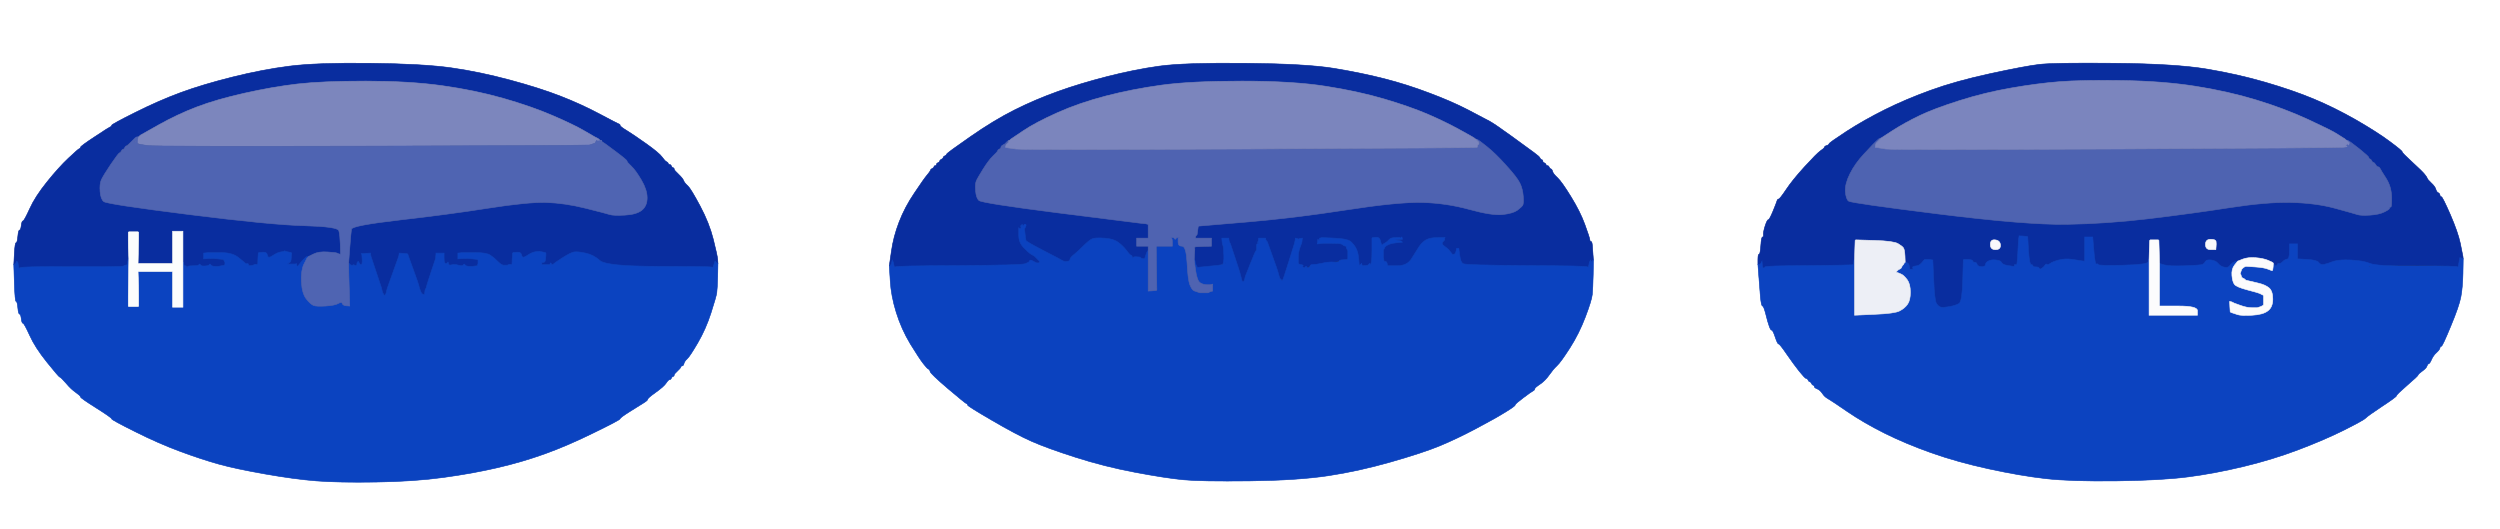
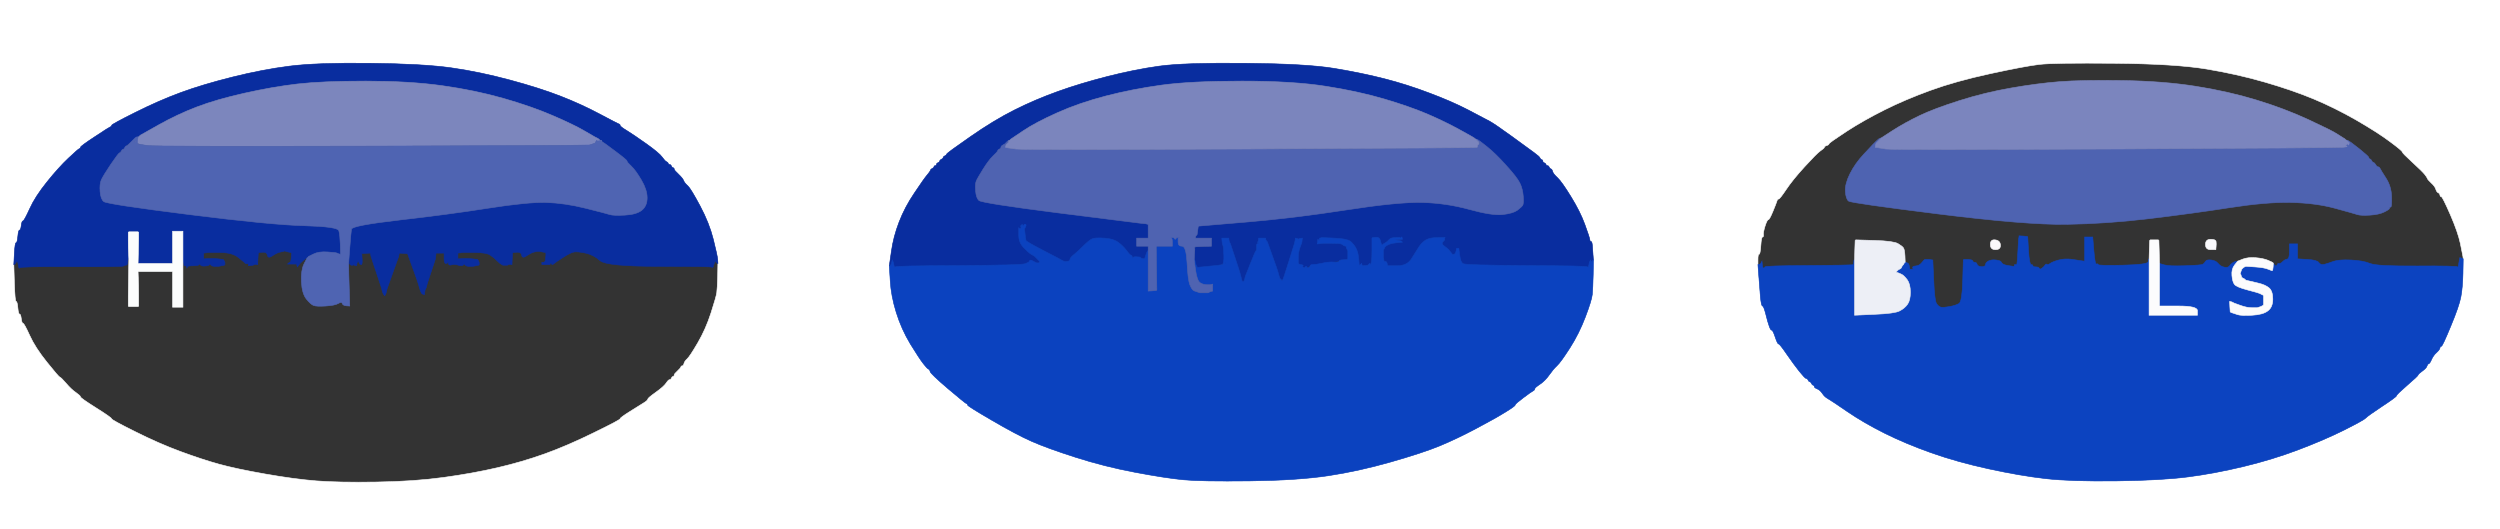
<svg xmlns="http://www.w3.org/2000/svg" width="2173" height="460">
  <rect width="100%" height="100%" fill="#333333" stroke="none" />
  <path style="opacity:1;fill:#FFFFFF;fill-rule:evenodd;stroke:#FFFFFF;stroke-width:0.5px;stroke-linecap:butt;stroke-linejoin:miter;stroke-opacity:1;" d="M 0.0 230.0 L 0.0 0.0 L 1086.5 0.0 L 2173.0 0.0 L 2173.0 230.0 L 2173.0 460.0 L 1086.5 460.0 L 0.0 460.0 L 0.0 230.0 z  M 623.8 225.5 L 624.0 229.0 L 623.8 240.0 Q 623.5 251.0 623.0 254.5 Q 622.5 258.0 618.0 272.0 Q 613.5 286.0 606.5 298.0 Q 599.5 310.0 597.2 312.0 Q 595.0 314.0 594.5 316.0 Q 594.0 318.0 593.0 318.0 Q 592.0 318.0 591.8 319.0 Q 591.5 320.0 588.8 322.5 Q 586.0 325.0 586.0 326.0 Q 586.0 327.0 585.0 327.2 Q 584.0 327.5 583.5 328.8 Q 583.0 330.0 582.0 330.0 Q 581.0 330.0 579.0 333.0 Q 577.0 336.0 570.0 341.0 Q 563.0 346.0 563.0 347.0 Q 563.0 348.0 559.8 350.0 Q 556.5 352.0 547.8 357.5 Q 539.0 363.0 539.0 364.0 Q 539.0 365.0 516.0 376.2 Q 493.0 387.5 473.5 394.5 Q 454.0 401.5 432.5 406.5 Q 411.0 411.5 385.5 415.0 Q 360.0 418.5 327.0 419.0 Q 294.0 419.5 275.0 418.0 Q 256.0 416.5 230.5 412.0 Q 205.0 407.5 190.5 403.5 Q 176.0 399.5 157.0 392.5 Q 138.0 385.5 117.5 375.2 Q 97.0 365.0 97.0 364.0 Q 97.0 363.0 83.5 354.5 Q 70.0 346.0 70.0 345.0 Q 70.0 344.0 66.0 341.2 Q 62.0 338.5 57.5 333.2 Q 53.0 328.0 52.0 327.8 Q 51.0 327.5 40.8 314.8 Q 30.5 302.0 25.8 291.5 Q 21.0 281.0 20.0 281.0 Q 19.0 281.0 18.5 277.0 Q 18.0 273.0 17.0 273.0 Q 16.0 273.0 15.5 267.5 Q 15.0 262.0 14.0 262.0 Q 13.0 262.0 12.5 246.0 L 12.0 230.0 L 12.5 220.5 Q 13.0 211.0 14.0 211.0 Q 15.0 211.0 15.5 205.5 Q 16.0 200.0 17.0 200.0 Q 18.0 200.0 18.5 196.0 Q 19.0 192.0 20.0 192.0 Q 21.0 192.0 25.8 181.5 Q 30.5 171.0 40.8 158.2 Q 51.0 145.5 59.5 137.5 Q 68.0 129.5 69.0 129.2 Q 70.0 129.0 70.0 128.0 Q 70.0 127.0 82.5 118.8 Q 95.0 110.5 96.0 110.2 Q 97.0 110.0 97.0 109.0 Q 97.0 108.0 117.5 97.8 Q 138.0 87.5 157.0 80.5 Q 176.0 73.5 202.0 67.0 Q 228.0 60.5 251.5 57.5 Q 275.0 54.5 321.5 55.0 Q 368.0 55.5 392.5 59.0 Q 417.0 62.5 443.0 69.5 Q 469.0 76.5 487.0 83.5 Q 505.0 90.5 521.0 99.0 Q 537.0 107.5 538.0 107.8 Q 539.0 108.0 539.0 109.0 Q 539.0 110.0 544.8 113.5 Q 550.5 117.0 561.8 125.0 Q 573.0 133.0 575.5 136.5 Q 578.0 140.0 579.2 140.5 Q 580.5 141.0 580.8 142.0 Q 581.0 143.0 582.0 143.0 Q 583.0 143.0 583.5 144.2 Q 584.0 145.5 585.0 145.8 Q 586.0 146.0 586.0 147.0 Q 586.0 148.0 589.8 151.5 Q 593.5 155.0 594.2 157.0 Q 595.0 159.0 597.8 161.5 Q 600.5 164.0 608.5 179.0 Q 616.5 194.0 620.0 208.0 Q 623.5 222.0 623.8 225.5 z  M 1384.8 223.5 L 1385.0 226.0 L 1384.8 238.5 Q 1384.5 251.0 1384.0 256.0 Q 1383.5 261.0 1378.0 275.5 Q 1372.5 290.0 1364.5 302.5 Q 1356.5 315.0 1353.2 318.0 Q 1350.0 321.0 1346.5 326.0 Q 1343.0 331.0 1338.5 334.0 Q 1334.0 337.0 1334.0 338.0 Q 1334.0 339.0 1332.5 339.8 Q 1331.0 340.5 1324.0 345.8 Q 1317.0 351.0 1317.0 352.0 Q 1317.0 353.0 1308.5 358.2 Q 1300.0 363.5 1283.0 372.5 Q 1266.0 381.5 1251.5 387.5 Q 1237.0 393.5 1209.0 401.5 Q 1181.0 409.5 1154.5 413.5 Q 1128.0 417.5 1086.0 418.0 Q 1044.0 418.5 1028.5 417.0 Q 1013.0 415.5 986.5 410.5 Q 960.0 405.5 935.0 397.5 Q 910.0 389.5 896.5 383.5 Q 883.0 377.5 862.0 365.2 Q 841.0 353.0 841.0 352.0 Q 841.0 351.0 840.0 350.8 Q 839.0 350.5 824.0 337.8 Q 809.0 325.0 808.5 323.0 Q 808.0 321.0 807.0 320.8 Q 806.0 320.5 802.5 316.0 Q 799.0 311.5 791.2 298.8 Q 783.5 286.0 779.0 271.5 Q 774.5 257.0 773.8 244.0 L 773.0 231.0 L 774.8 218.5 Q 776.5 206.0 781.5 193.0 Q 786.5 180.0 794.8 167.8 Q 803.0 155.5 805.8 152.2 Q 808.5 149.0 808.8 148.0 Q 809.0 147.0 810.2 146.5 Q 811.5 146.0 811.8 145.0 Q 812.0 144.0 813.0 144.0 Q 814.0 144.0 814.0 143.0 Q 814.0 142.0 815.2 141.5 Q 816.5 141.0 816.8 140.0 Q 817.0 139.0 818.2 138.5 Q 819.5 138.0 819.8 137.0 Q 820.0 136.0 821.2 135.5 Q 822.5 135.0 822.8 134.0 Q 823.0 133.0 843.5 118.8 Q 864.0 104.5 882.0 95.5 Q 900.0 86.5 919.5 79.5 Q 939.0 72.5 962.5 66.5 Q 986.0 60.5 1007.5 57.5 Q 1029.0 54.5 1082.5 55.0 Q 1136.0 55.5 1160.0 59.5 Q 1184.0 63.5 1203.5 68.5 Q 1223.0 73.5 1242.2 80.8 Q 1261.5 88.0 1276.0 95.5 Q 1290.5 103.0 1295.0 105.5 Q 1299.5 108.0 1314.0 118.5 Q 1328.5 129.0 1333.2 132.5 Q 1338.0 136.0 1338.5 137.2 Q 1339.0 138.5 1340.0 138.8 Q 1341.0 139.0 1341.0 140.0 Q 1341.0 141.0 1342.2 141.5 Q 1343.5 142.0 1343.8 143.0 Q 1344.0 144.0 1345.0 144.0 Q 1346.0 144.0 1346.5 145.2 Q 1347.0 146.5 1348.0 146.8 Q 1349.0 147.0 1349.5 149.0 Q 1350.0 151.0 1353.8 154.5 Q 1357.5 158.0 1365.5 171.0 Q 1373.5 184.0 1377.5 195.0 Q 1381.5 206.0 1381.8 208.0 Q 1382.0 210.0 1383.0 210.0 Q 1384.0 210.0 1384.2 215.5 Q 1384.5 221.0 1384.8 223.5 z  M 2140.8 223.0 L 2141.0 225.0 L 2140.8 237.5 Q 2140.5 250.0 2139.0 258.0 Q 2137.5 266.0 2130.2 283.5 Q 2123.0 301.0 2122.0 301.0 Q 2121.0 301.0 2120.8 302.5 Q 2120.5 304.0 2117.8 306.5 Q 2115.0 309.0 2113.5 312.5 Q 2112.0 316.0 2111.0 316.2 Q 2110.0 316.5 2109.5 318.2 Q 2109.0 320.0 2105.5 322.5 Q 2102.0 325.0 2101.8 326.0 Q 2101.5 327.0 2092.2 335.0 Q 2083.0 343.0 2083.0 344.0 Q 2083.0 345.0 2070.5 353.2 Q 2058.0 361.5 2056.5 363.2 Q 2055.0 365.0 2037.5 373.8 Q 2020.0 382.5 1997.5 391.0 Q 1975.0 399.5 1950.0 405.5 Q 1925.0 411.5 1902.0 414.5 Q 1879.0 417.5 1839.5 418.0 Q 1800.0 418.5 1778.0 416.0 Q 1756.0 413.5 1728.5 407.5 Q 1701.0 401.5 1678.5 393.5 Q 1656.0 385.5 1638.0 376.5 Q 1620.0 367.5 1605.8 357.8 Q 1591.5 348.0 1588.8 346.5 Q 1586.0 345.0 1584.0 342.0 Q 1582.0 339.0 1579.5 338.0 Q 1577.0 337.0 1577.0 336.0 Q 1577.0 335.0 1576.0 334.8 Q 1575.0 334.5 1574.5 333.2 Q 1574.0 332.0 1573.0 331.8 Q 1572.0 331.5 1571.5 330.2 Q 1571.0 329.0 1570.0 329.0 Q 1569.0 329.0 1564.0 322.8 Q 1559.0 316.5 1553.0 307.8 Q 1547.0 299.0 1546.0 299.0 Q 1545.0 299.0 1543.0 293.0 Q 1541.0 287.0 1540.0 287.0 Q 1539.0 287.0 1537.8 283.5 Q 1536.5 280.0 1534.8 273.0 Q 1533.0 266.0 1532.0 266.0 Q 1531.0 266.0 1530.2 258.5 Q 1529.5 251.0 1528.8 240.5 L 1528.0 230.0 L 1528.0 225.5 Q 1528.0 221.0 1529.0 221.0 Q 1530.0 221.0 1530.5 213.5 Q 1531.0 206.0 1532.0 206.0 Q 1533.0 206.0 1532.8 204.0 Q 1532.5 202.0 1534.2 196.5 Q 1536.0 191.0 1537.0 191.0 Q 1538.0 191.0 1541.0 183.8 Q 1544.0 176.5 1544.5 174.8 Q 1545.0 173.0 1546.0 173.0 Q 1547.0 173.0 1552.5 164.8 Q 1558.0 156.5 1568.5 145.0 Q 1579.0 133.5 1582.2 131.2 Q 1585.5 129.0 1585.8 128.0 Q 1586.0 127.0 1587.8 126.5 Q 1589.5 126.0 1589.8 125.0 Q 1590.0 124.0 1605.0 114.2 Q 1620.0 104.5 1638.0 95.5 Q 1656.0 86.5 1678.0 78.5 Q 1700.0 70.5 1730.0 64.0 Q 1760.0 57.5 1772.5 56.0 Q 1785.0 54.5 1838.0 55.0 Q 1891.0 55.5 1918.0 60.0 Q 1945.0 64.5 1969.0 71.5 Q 1993.0 78.5 2011.0 86.0 Q 2029.0 93.5 2047.8 104.2 Q 2066.5 115.0 2077.2 123.0 Q 2088.0 131.0 2088.0 132.0 Q 2088.0 133.0 2096.8 141.0 Q 2105.5 149.0 2107.5 151.5 Q 2109.5 154.0 2109.8 155.0 Q 2110.0 156.0 2113.2 159.0 Q 2116.5 162.0 2117.2 164.5 Q 2118.0 167.0 2119.2 167.5 Q 2120.5 168.0 2120.8 169.5 Q 2121.0 171.0 2122.0 171.0 Q 2123.0 171.0 2129.8 186.5 Q 2136.5 202.0 2138.5 211.5 Q 2140.5 221.0 2140.8 223.0 z  " />
  <path style="opacity:1;fill:#092D9F;fill-rule:evenodd;stroke:#092D9F;stroke-width:0.5px;stroke-linecap:butt;stroke-linejoin:miter;stroke-opacity:1;" d="M 1384.8 223.5 L 1385.0 226.0 L 1384.8 226.0 L 1384.5 226.0 L 1384.0 227.0 L 1383.5 228.0 L 1383.0 227.0 L 1382.5 226.0 L 1382.0 227.0 L 1381.5 228.0 L 1381.0 230.5 Q 1380.5 233.0 1380.2 232.0 Q 1380.0 231.0 1327.0 230.8 Q 1274.0 230.5 1271.8 229.2 Q 1269.5 228.0 1268.8 223.0 L 1268.0 218.0 L 1267.0 218.2 Q 1266.0 218.5 1265.2 219.8 Q 1264.5 221.0 1263.5 221.0 L 1262.5 221.0 L 1262.2 220.8 L 1262.0 220.5 L 1261.8 220.2 Q 1261.5 220.0 1260.0 218.0 Q 1258.5 216.0 1255.5 214.0 Q 1252.5 212.0 1254.2 210.2 Q 1256.0 208.5 1255.8 207.8 L 1255.5 207.0 L 1255.8 206.8 L 1256.0 206.5 L 1249.5 206.5 Q 1243.0 206.5 1239.5 208.5 Q 1236.0 210.5 1233.2 214.8 Q 1230.5 219.0 1226.8 225.0 Q 1223.0 231.0 1214.5 231.0 L 1206.0 231.0 L 1205.8 229.5 Q 1205.5 228.0 1205.2 227.8 L 1205.0 227.5 L 1204.0 227.2 L 1203.0 227.0 L 1202.8 225.5 L 1202.5 224.0 L 1202.5 220.5 L 1202.5 217.0 L 1202.8 216.8 L 1203.0 216.5 L 1203.5 215.2 Q 1204.0 214.0 1206.5 212.8 Q 1209.0 211.5 1214.0 211.0 L 1219.0 210.5 L 1218.8 210.2 L 1218.5 210.0 L 1218.2 209.8 L 1218.0 209.5 L 1215.5 209.0 L 1213.0 208.5 L 1216.0 208.2 L 1219.0 208.0 L 1218.8 207.0 L 1218.5 206.0 L 1218.2 206.2 L 1218.0 206.5 L 1217.8 206.8 L 1217.5 207.0 L 1217.2 206.8 L 1217.0 206.5 L 1213.0 206.5 Q 1209.0 206.5 1207.5 208.2 Q 1206.0 210.0 1204.2 211.0 L 1202.5 212.0 L 1202.2 212.2 L 1202.0 212.5 L 1201.8 212.8 L 1201.5 213.0 L 1201.2 212.8 L 1201.0 212.5 L 1200.8 212.2 Q 1200.5 212.0 1199.8 209.0 Q 1199.0 206.0 1196.0 206.2 L 1193.0 206.5 L 1192.8 206.8 L 1192.5 207.0 L 1192.5 208.0 L 1192.5 209.0 L 1192.5 217.0 Q 1192.5 225.0 1192.0 227.5 L 1191.5 230.0 L 1191.2 229.8 L 1191.0 229.5 L 1190.8 229.2 L 1190.5 229.0 L 1190.2 229.2 L 1190.0 229.5 L 1189.8 229.8 L 1189.5 230.0 L 1189.2 230.2 L 1189.0 230.5 L 1186.5 230.8 L 1184.0 231.0 L 1183.8 230.0 L 1183.5 229.0 L 1183.2 229.2 L 1183.0 229.5 L 1182.8 229.8 L 1182.5 230.0 L 1182.2 230.2 L 1182.0 230.5 L 1181.8 230.8 L 1181.5 231.0 L 1181.0 225.0 Q 1180.5 219.0 1178.5 215.5 Q 1176.5 212.0 1173.8 209.8 Q 1171.0 207.5 1160.0 207.0 L 1149.0 206.5 L 1148.0 206.8 L 1147.0 207.0 L 1146.8 208.0 L 1146.5 209.0 L 1146.2 208.8 L 1146.0 208.5 L 1145.8 208.2 L 1145.5 208.0 L 1145.2 210.0 L 1145.0 212.0 L 1147.5 211.8 L 1150.0 211.5 L 1157.0 211.5 Q 1164.0 211.5 1165.5 212.0 L 1167.0 212.5 L 1167.2 212.8 L 1167.5 213.0 L 1167.8 213.2 L 1168.0 213.5 L 1169.0 213.8 L 1170.0 214.0 L 1170.2 215.0 L 1170.5 216.0 L 1171.0 217.0 L 1171.5 218.0 L 1171.5 221.5 L 1171.5 225.0 L 1171.2 225.2 L 1171.0 225.5 L 1167.5 225.8 Q 1164.0 226.0 1163.5 226.8 Q 1163.0 227.5 1153.5 228.5 Q 1144.0 229.5 1142.0 230.8 Q 1140.0 232.0 1139.8 231.0 Q 1139.5 230.0 1137.8 231.5 Q 1136.0 233.0 1135.8 232.0 Q 1135.5 231.0 1134.5 232.0 L 1133.5 233.0 L 1133.2 232.8 L 1133.0 232.5 L 1132.8 232.2 L 1132.5 232.0 L 1132.2 231.8 L 1132.0 231.5 L 1132.2 231.2 L 1132.5 231.0 L 1132.8 230.8 Q 1133.0 230.5 1131.0 230.0 L 1129.0 229.5 L 1128.8 229.2 L 1128.5 229.0 L 1128.5 224.0 Q 1128.5 219.0 1130.0 215.0 L 1131.5 211.0 L 1131.8 209.0 L 1132.0 207.0 L 1130.5 207.2 L 1129.0 207.5 L 1128.8 207.8 L 1128.5 208.0 L 1128.2 207.8 L 1128.0 207.5 L 1127.0 207.2 L 1126.0 207.0 L 1125.8 208.5 L 1125.5 210.0 L 1125.0 212.0 Q 1124.5 214.0 1120.5 226.5 L 1116.5 239.0 L 1116.0 240.5 L 1115.5 242.0 L 1115.0 243.0 L 1114.5 244.0 L 1114.2 243.8 L 1114.0 243.5 L 1113.8 243.2 L 1113.5 243.0 L 1113.2 242.8 L 1113.0 242.5 L 1112.8 242.2 L 1112.5 242.0 L 1112.0 240.5 L 1111.5 239.0 L 1111.0 237.0 Q 1110.5 235.0 1106.0 222.5 L 1101.5 210.0 L 1101.2 209.8 L 1101.0 209.5 L 1100.8 209.2 L 1100.5 209.0 L 1100.2 208.0 L 1100.0 207.0 L 1097.0 207.0 L 1094.0 207.0 L 1093.8 208.5 L 1093.5 210.0 L 1093.2 210.2 L 1093.0 210.5 L 1093.2 210.8 L 1093.5 211.0 L 1093.8 211.2 Q 1094.0 211.5 1093.0 211.8 Q 1092.0 212.0 1092.2 214.5 Q 1092.5 217.0 1091.8 217.8 Q 1091.0 218.5 1086.8 229.2 L 1082.5 240.0 L 1082.0 242.0 L 1081.5 244.0 L 1081.2 244.2 L 1081.0 244.5 L 1080.8 244.8 L 1080.5 245.0 L 1080.2 244.8 L 1080.0 244.5 L 1079.8 244.2 L 1079.5 244.0 L 1079.0 242.0 L 1078.5 240.0 L 1078.0 238.0 Q 1077.5 236.0 1073.5 224.0 L 1069.5 212.0 L 1069.0 211.0 L 1068.5 210.0 L 1068.2 208.5 L 1068.0 207.0 L 1065.0 207.0 L 1062.0 207.0 L 1062.2 209.5 L 1062.5 212.0 L 1064.0 219.0 Q 1065.5 226.0 1065.5 227.5 L 1065.5 229.0 L 1065.2 228.8 L 1065.0 228.5 L 1064.8 228.2 L 1064.5 228.0 L 1064.2 228.2 Q 1064.0 228.5 1062.5 229.5 Q 1061.0 230.5 1052.8 231.2 Q 1044.5 232.0 1042.8 232.2 L 1041.0 232.5 L 1040.8 232.2 L 1040.5 232.0 L 1040.0 231.0 L 1039.5 230.0 L 1039.0 228.0 L 1038.5 226.0 L 1038.2 226.0 L 1038.0 226.0 L 1038.2 221.5 L 1038.5 217.0 L 1038.5 216.5 Q 1038.5 216.0 1038.2 215.8 L 1038.0 215.5 L 1038.2 215.2 L 1038.5 215.0 L 1038.8 214.8 L 1039.0 214.5 L 1046.0 214.2 L 1053.0 214.0 L 1053.0 210.5 L 1053.0 207.0 L 1046.0 207.0 L 1039.0 207.0 L 1039.2 206.0 L 1039.5 205.0 L 1039.8 204.8 L 1040.0 204.5 L 1040.2 204.2 L 1040.5 204.0 L 1041.0 200.5 L 1041.5 197.0 L 1041.8 196.8 L 1042.0 196.5 L 1083.5 193.0 Q 1125.0 189.5 1170.0 182.5 Q 1215.0 175.5 1236.0 176.0 Q 1257.0 176.5 1277.0 182.0 Q 1297.0 187.5 1306.0 186.5 Q 1315.0 185.5 1318.8 182.8 Q 1322.5 180.0 1323.5 178.5 Q 1324.5 177.0 1324.0 170.5 Q 1323.5 164.0 1321.0 159.0 Q 1318.5 154.0 1309.2 143.8 Q 1300.0 133.5 1293.5 128.5 Q 1287.0 123.5 1286.0 123.2 L 1285.0 123.0 L 1284.8 122.5 Q 1284.5 122.0 1284.2 122.0 L 1284.0 122.0 L 1283.8 121.5 Q 1283.5 121.0 1283.2 121.0 L 1283.0 121.0 L 1282.5 120.8 L 1282.0 120.5 L 1281.8 120.2 L 1281.5 120.0 L 1281.2 119.8 Q 1281.0 119.5 1268.8 112.8 Q 1256.5 106.0 1240.8 99.2 Q 1225.0 92.5 1203.0 86.0 Q 1181.0 79.5 1152.5 75.0 Q 1124.0 70.5 1079.5 70.5 Q 1035.0 70.5 1009.5 74.0 Q 984.0 77.5 961.0 83.5 Q 938.0 89.5 919.0 98.0 Q 900.0 106.5 889.2 113.8 L 878.5 121.0 L 878.2 121.2 L 878.0 121.5 L 877.8 121.8 L 877.5 122.0 L 877.2 122.0 L 877.0 122.0 L 876.5 122.2 L 876.0 122.5 L 875.8 122.8 L 875.5 123.0 L 875.2 123.2 L 875.0 123.5 L 874.8 123.8 L 874.5 124.0 L 874.2 124.2 L 874.0 124.5 L 873.8 124.8 L 873.5 125.0 L 871.8 126.0 Q 870.0 127.0 870.0 128.0 Q 870.0 129.0 868.8 129.5 Q 867.5 130.0 867.2 131.0 Q 867.0 132.0 863.2 135.5 Q 859.5 139.0 854.5 147.0 Q 849.5 155.0 848.5 157.5 Q 847.5 160.0 848.0 166.0 Q 848.5 172.0 850.8 174.2 Q 853.0 176.5 919.5 185.0 Q 986.0 193.5 991.0 194.0 L 996.0 194.5 L 997.0 194.8 L 998.0 195.0 L 998.0 201.0 L 998.0 207.0 L 993.0 207.0 L 988.0 207.0 L 988.0 210.5 L 988.0 214.0 L 993.0 214.0 L 998.0 214.0 L 998.0 216.0 L 998.0 218.0 L 997.8 218.0 L 997.5 218.0 L 997.0 219.0 L 996.5 220.0 L 996.0 221.5 L 995.5 223.0 L 995.2 224.0 L 995.0 225.0 L 993.5 224.8 L 992.0 224.5 L 991.8 224.2 L 991.5 224.0 L 991.2 223.8 L 991.0 223.5 L 988.0 223.2 Q 985.0 223.0 984.8 224.0 Q 984.5 225.0 984.2 223.5 Q 984.0 222.0 983.0 221.8 Q 982.0 221.5 979.2 217.8 Q 976.5 214.0 972.2 210.8 Q 968.0 207.5 960.0 207.0 Q 952.0 206.5 949.5 207.5 Q 947.0 208.5 942.2 213.2 Q 937.5 218.0 933.8 221.0 Q 930.0 224.0 930.0 225.5 Q 930.0 227.0 927.5 227.2 Q 925.0 227.5 923.5 226.5 Q 922.0 225.5 907.0 217.8 Q 892.0 210.0 891.8 209.0 Q 891.5 208.0 891.0 203.5 L 890.5 199.0 L 890.8 198.0 L 891.0 197.0 L 890.0 197.0 L 889.0 197.0 L 888.8 196.0 L 888.5 195.0 L 888.2 195.2 L 888.0 195.5 L 887.8 195.8 L 887.5 196.0 L 887.2 196.2 L 887.0 196.5 L 887.2 196.8 L 887.5 197.0 L 887.5 197.5 L 887.5 198.0 L 887.2 198.2 L 887.0 198.5 L 886.8 198.8 L 886.5 199.0 L 886.2 198.8 L 886.0 198.5 L 885.8 198.2 L 885.5 198.0 L 885.5 204.5 Q 885.5 211.0 889.8 215.2 Q 894.0 219.5 895.5 220.5 Q 897.0 221.5 898.0 222.0 L 899.0 222.5 L 899.2 222.8 L 899.5 223.0 L 899.8 223.2 L 900.0 223.5 L 900.2 223.8 L 900.5 224.0 L 900.8 224.2 L 901.0 224.5 L 901.2 224.8 L 901.5 225.0 L 901.8 225.2 L 902.0 225.5 L 902.2 225.8 L 902.5 226.0 L 902.8 226.2 L 903.0 226.5 L 903.2 226.8 L 903.5 227.0 L 903.5 227.5 L 903.5 228.0 L 903.2 228.2 L 903.0 228.5 L 902.0 228.5 L 901.0 228.5 L 900.0 228.0 L 899.0 227.5 L 898.8 227.2 L 898.5 227.0 L 898.2 227.2 L 898.0 227.5 L 897.0 227.5 Q 896.0 227.5 895.2 227.8 Q 894.5 228.0 891.2 229.2 Q 888.0 230.5 833.0 230.8 Q 778.0 231.0 777.8 232.0 Q 777.5 233.0 777.0 230.5 L 776.5 228.0 L 776.0 227.0 L 775.5 226.0 L 775.0 228.0 L 774.5 230.0 L 774.2 230.2 L 774.0 230.5 L 773.8 230.8 L 773.5 231.0 L 773.2 231.0 L 773.0 231.0 L 774.8 218.5 Q 776.5 206.0 781.5 193.0 Q 786.5 180.0 794.8 167.8 Q 803.0 155.5 805.8 152.2 Q 808.5 149.0 808.8 148.0 Q 809.0 147.0 810.2 146.5 Q 811.5 146.0 811.8 145.0 Q 812.0 144.0 813.0 144.0 Q 814.0 144.0 814.0 143.0 Q 814.0 142.0 815.2 141.5 Q 816.5 141.0 816.8 140.0 Q 817.0 139.0 818.2 138.5 Q 819.5 138.0 819.8 137.0 Q 820.0 136.0 821.2 135.5 Q 822.5 135.0 822.8 134.0 Q 823.0 133.0 843.5 118.8 Q 864.0 104.5 882.0 95.5 Q 900.0 86.5 919.5 79.5 Q 939.0 72.5 962.5 66.5 Q 986.0 60.5 1007.5 57.5 Q 1029.0 54.5 1082.5 55.0 Q 1136.0 55.5 1160.0 59.5 Q 1184.0 63.5 1203.5 68.5 Q 1223.0 73.5 1242.2 80.8 Q 1261.5 88.0 1276.0 95.5 Q 1290.5 103.0 1295.0 105.5 Q 1299.5 108.0 1314.0 118.5 Q 1328.5 129.0 1333.2 132.5 Q 1338.0 136.0 1338.5 137.2 Q 1339.0 138.5 1340.0 138.8 Q 1341.0 139.0 1341.0 140.0 Q 1341.0 141.0 1342.2 141.5 Q 1343.5 142.0 1343.8 143.0 Q 1344.0 144.0 1345.0 144.0 Q 1346.0 144.0 1346.5 145.2 Q 1347.0 146.5 1348.0 146.8 Q 1349.0 147.0 1349.5 149.0 Q 1350.0 151.0 1353.8 154.5 Q 1357.5 158.0 1365.5 171.0 Q 1373.5 184.0 1377.5 195.0 Q 1381.5 206.0 1381.8 208.0 Q 1382.0 210.0 1383.0 210.0 Q 1384.0 210.0 1384.2 215.5 Q 1384.5 221.0 1384.8 223.5 z  " />
  <path style="opacity:1;fill:#092D9F;fill-rule:evenodd;stroke:#092D9F;stroke-width:0.5px;stroke-linecap:butt;stroke-linejoin:miter;stroke-opacity:1;" d="M 623.8 225.5 L 624.0 229.0 L 623.5 228.8 L 623.0 228.5 L 622.8 228.2 L 622.5 228.0 L 622.2 227.8 L 622.0 227.5 L 621.8 227.2 L 621.5 227.0 L 621.0 228.5 Q 620.5 230.0 620.0 231.5 Q 619.5 233.0 618.8 232.2 Q 618.0 231.5 572.5 231.5 Q 527.0 231.5 521.5 226.5 Q 516.0 221.5 509.0 220.0 Q 502.0 218.5 499.0 219.0 Q 496.0 219.5 489.0 224.0 Q 482.0 228.5 481.0 229.5 Q 480.0 230.5 479.2 229.2 Q 478.5 228.0 478.2 229.0 L 478.0 230.0 L 474.5 230.0 L 471.0 230.0 L 471.0 229.0 L 471.0 228.0 L 472.5 228.0 Q 474.0 228.0 474.2 225.0 L 474.5 222.0 L 474.5 221.0 L 474.5 220.0 L 474.2 219.8 L 474.0 219.5 L 471.5 219.0 L 469.0 218.5 L 468.0 218.5 Q 467.0 218.5 464.5 219.0 Q 462.0 219.5 458.0 222.2 Q 454.0 225.0 453.5 222.0 Q 453.0 219.0 449.5 219.2 L 446.0 219.5 L 445.8 219.8 L 445.5 220.0 L 445.2 225.0 L 445.0 230.0 L 444.0 229.8 Q 443.0 229.5 442.0 230.0 L 441.0 230.5 L 439.0 230.5 L 437.0 230.5 L 436.8 230.2 Q 436.5 230.0 435.8 229.8 Q 435.0 229.5 432.2 226.8 Q 429.5 224.0 426.2 221.8 Q 423.0 219.5 412.5 219.5 L 402.0 219.5 L 400.0 219.8 L 398.0 220.0 L 398.0 222.5 L 398.0 225.0 L 402.0 224.8 Q 406.0 224.5 410.5 225.0 L 415.0 225.5 L 415.2 225.8 L 415.5 226.0 L 416.0 227.0 L 416.5 228.0 L 416.5 229.0 L 416.5 230.0 L 416.2 230.2 L 416.0 230.5 L 413.5 231.0 L 411.0 231.5 L 408.0 231.5 Q 405.0 231.5 404.2 230.2 Q 403.5 229.0 402.8 230.2 Q 402.0 231.5 398.5 230.5 Q 395.0 229.5 392.5 230.2 Q 390.0 231.0 389.8 229.0 Q 389.5 227.0 389.2 228.0 Q 389.0 229.0 387.5 229.0 Q 386.0 229.0 386.0 224.5 L 386.0 220.0 L 382.5 220.0 L 379.0 220.0 L 378.8 222.5 L 378.5 225.0 L 375.0 235.5 Q 371.5 246.0 371.0 248.0 L 370.5 250.0 L 370.0 251.0 L 369.5 252.0 L 369.2 254.0 L 369.0 256.0 L 368.0 255.8 L 367.0 255.5 L 366.8 255.2 L 366.5 255.0 L 366.0 254.0 L 365.5 253.0 L 365.0 251.5 L 364.5 250.0 L 364.0 248.0 Q 363.5 246.0 359.5 235.0 L 355.5 224.0 L 355.0 222.5 L 354.5 221.0 L 354.2 220.8 L 354.0 220.5 L 350.5 220.2 L 347.0 220.0 L 346.8 221.5 L 346.5 223.0 L 342.0 235.5 Q 337.5 248.0 337.0 249.5 L 336.5 251.0 L 336.0 253.0 L 335.5 255.0 L 335.0 256.0 L 334.5 257.0 L 334.2 256.8 L 334.0 256.5 L 333.8 256.2 L 333.5 256.0 L 333.0 255.0 L 332.5 254.0 L 332.0 252.0 L 331.5 250.0 L 331.0 248.5 Q 330.5 247.0 326.5 235.0 L 322.5 223.0 L 322.2 221.5 L 322.0 220.0 L 318.0 220.2 L 314.0 220.5 L 314.2 220.8 L 314.5 221.0 L 314.8 225.5 Q 315.0 230.0 314.0 230.0 Q 313.0 230.0 312.2 228.5 Q 311.5 227.0 311.2 227.2 L 311.0 227.5 L 310.8 227.8 L 310.5 228.0 L 310.2 229.5 L 310.0 231.0 L 309.0 230.8 L 308.0 230.5 L 307.8 230.2 L 307.5 230.0 L 307.2 230.2 L 307.0 230.5 L 306.0 230.5 L 305.0 230.5 L 304.8 230.2 L 304.5 230.0 L 304.2 229.8 L 304.0 229.5 L 303.8 229.2 L 303.5 229.0 L 303.2 229.0 L 303.0 229.0 L 304.0 215.8 Q 305.0 202.5 305.5 199.2 Q 306.0 196.0 347.5 191.2 Q 389.0 186.5 424.0 181.0 Q 459.0 175.5 475.0 176.0 Q 491.0 176.5 509.0 181.0 Q 527.0 185.5 530.0 186.5 Q 533.0 187.5 543.0 187.0 Q 553.0 186.5 557.8 182.8 Q 562.5 179.0 562.5 172.0 Q 562.5 165.0 557.5 156.5 Q 552.5 148.0 548.8 144.5 Q 545.0 141.0 545.0 140.0 Q 545.0 139.0 534.2 131.0 Q 523.5 123.0 523.2 123.0 L 523.0 123.0 L 522.8 122.5 L 522.5 122.0 L 522.2 122.0 L 522.0 122.0 L 521.5 121.8 L 521.0 121.5 L 520.8 121.2 L 520.5 121.0 L 520.2 120.8 L 520.0 120.5 L 519.0 120.0 L 518.0 119.5 L 517.0 119.0 Q 516.0 118.5 507.5 113.5 Q 499.0 108.5 480.5 100.5 Q 462.0 92.5 437.5 85.5 Q 413.0 78.5 384.5 74.5 Q 356.0 70.5 318.0 70.5 Q 280.0 70.5 258.5 73.0 Q 237.0 75.5 212.5 81.0 Q 188.0 86.5 171.0 93.0 Q 154.0 99.5 138.0 108.5 L 122.0 117.5 L 121.8 117.8 L 121.5 118.0 L 121.2 118.2 L 121.0 118.5 L 120.8 118.8 L 120.5 119.0 L 120.2 119.0 L 120.0 119.0 L 119.5 119.2 Q 119.0 119.5 119.0 119.8 L 119.0 120.0 L 114.0 123.5 Q 109.0 127.0 108.5 128.2 Q 108.0 129.5 107.0 129.8 Q 106.0 130.0 105.5 131.2 Q 105.0 132.5 104.0 132.8 Q 103.0 133.0 96.2 143.0 Q 89.5 153.0 88.0 156.5 Q 86.5 160.0 87.0 166.5 Q 87.5 173.0 90.2 175.2 Q 93.0 177.5 164.5 186.5 Q 236.0 195.5 264.8 196.2 Q 293.5 197.0 294.5 200.5 Q 295.5 204.0 295.8 212.5 L 296.0 221.0 L 295.0 220.8 L 294.0 220.5 L 293.0 220.0 Q 292.0 219.5 284.5 219.0 Q 277.0 218.5 272.5 220.8 L 268.0 223.0 L 267.5 223.2 Q 267.0 223.5 267.0 223.8 L 267.0 224.0 L 266.5 224.2 Q 266.0 224.5 263.5 226.5 Q 261.0 228.5 259.8 230.2 L 258.5 232.0 L 258.0 230.5 L 257.5 229.0 L 257.2 229.2 L 257.0 229.5 L 253.5 229.5 L 250.0 229.5 L 250.2 229.2 L 250.5 229.0 L 250.8 228.8 L 251.0 228.5 L 252.0 228.0 Q 253.0 227.5 253.2 223.8 L 253.5 220.0 L 253.2 219.8 L 253.0 219.5 L 250.5 219.0 Q 248.0 218.5 247.8 218.2 L 247.5 218.0 L 247.2 218.2 Q 247.0 218.5 244.0 219.0 Q 241.0 219.5 237.0 222.2 Q 233.0 225.0 232.5 222.0 Q 232.0 219.0 228.5 219.2 L 225.0 219.5 L 224.8 219.8 L 224.5 220.0 L 224.2 225.0 L 224.0 230.0 L 223.0 229.8 Q 222.0 229.5 221.0 230.0 L 220.0 230.5 L 218.0 230.8 L 216.0 231.0 L 216.0 230.0 Q 216.0 229.0 215.0 229.2 Q 214.0 229.5 213.2 228.8 Q 212.5 228.0 207.2 223.8 Q 202.0 219.5 191.5 219.5 L 181.0 219.5 L 179.0 219.8 L 177.0 220.0 L 177.0 222.5 L 177.0 225.0 L 181.0 224.8 Q 185.0 224.5 189.5 225.0 L 194.0 225.5 L 194.2 225.8 L 194.5 226.0 L 195.0 227.0 L 195.5 228.0 L 195.5 229.0 L 195.5 230.0 L 195.2 230.2 L 195.0 230.5 L 192.5 231.0 L 190.0 231.5 L 187.0 231.5 Q 184.0 231.5 183.2 230.2 Q 182.5 229.0 182.0 230.0 Q 181.5 231.0 178.2 231.2 Q 175.0 231.5 174.2 230.2 Q 173.5 229.0 173.0 230.0 Q 172.5 231.0 167.8 231.0 Q 163.0 231.0 162.8 232.0 L 162.5 233.0 L 162.2 232.0 Q 162.0 231.0 161.0 231.0 L 160.0 231.0 L 159.8 229.5 L 159.5 228.0 L 159.2 228.0 L 159.0 228.0 L 159.0 214.5 L 159.0 201.0 L 154.5 201.0 L 150.0 201.0 L 150.0 215.0 L 150.0 229.0 L 135.0 229.0 L 120.0 229.0 L 120.2 221.0 Q 120.5 213.0 120.5 207.5 L 120.5 202.0 L 120.2 201.8 L 120.0 201.5 L 116.0 201.5 L 112.0 201.5 L 111.8 201.8 L 111.5 202.0 L 111.5 209.0 Q 111.5 216.0 111.8 220.5 L 112.0 225.0 L 111.8 225.0 L 111.5 225.0 L 111.0 227.5 L 110.5 230.0 L 110.2 230.2 Q 110.0 230.5 109.0 230.5 Q 108.0 230.5 107.5 231.2 Q 107.0 232.0 62.5 231.8 Q 18.0 231.5 17.2 232.8 Q 16.5 234.0 16.0 231.0 L 15.5 228.0 L 15.2 227.8 L 15.0 227.5 L 14.8 227.2 L 14.5 227.0 L 14.0 228.0 L 13.5 229.0 L 13.2 229.2 L 13.0 229.5 L 12.5 229.8 L 12.0 230.0 L 12.5 220.5 Q 13.0 211.0 14.0 211.0 Q 15.0 211.0 15.5 205.5 Q 16.0 200.0 17.0 200.0 Q 18.0 200.0 18.5 196.0 Q 19.0 192.0 20.0 192.0 Q 21.0 192.0 25.8 181.5 Q 30.5 171.0 40.8 158.2 Q 51.0 145.5 59.5 137.5 Q 68.0 129.5 69.0 129.2 Q 70.0 129.0 70.0 128.0 Q 70.0 127.0 82.5 118.8 Q 95.0 110.5 96.0 110.2 Q 97.0 110.0 97.0 109.0 Q 97.0 108.0 117.5 97.8 Q 138.0 87.5 157.0 80.5 Q 176.0 73.5 202.0 67.0 Q 228.0 60.5 251.5 57.5 Q 275.0 54.5 321.5 55.0 Q 368.0 55.5 392.5 59.0 Q 417.0 62.5 443.0 69.5 Q 469.0 76.5 487.0 83.5 Q 505.0 90.5 521.0 99.0 Q 537.0 107.5 538.0 107.8 Q 539.0 108.0 539.0 109.0 Q 539.0 110.0 544.8 113.5 Q 550.5 117.0 561.8 125.0 Q 573.0 133.0 575.5 136.5 Q 578.0 140.0 579.2 140.5 Q 580.5 141.0 580.8 142.0 Q 581.0 143.0 582.0 143.0 Q 583.0 143.0 583.5 144.2 Q 584.0 145.5 585.0 145.8 Q 586.0 146.0 586.0 147.0 Q 586.0 148.0 589.8 151.5 Q 593.5 155.0 594.2 157.0 Q 595.0 159.0 597.8 161.5 Q 600.5 164.0 608.5 179.0 Q 616.5 194.0 620.0 208.0 Q 623.5 222.0 623.8 225.5 z  " />
-   <path style="opacity:1;fill:#092D9F;fill-rule:evenodd;stroke:#092D9F;stroke-width:0.5px;stroke-linecap:butt;stroke-linejoin:miter;stroke-opacity:1;" d="M 2140.8 223.0 L 2141.0 225.0 L 2140.5 224.8 L 2140.0 224.5 L 2139.0 224.2 L 2138.0 224.0 L 2137.8 225.5 L 2137.5 227.0 L 2137.0 230.0 Q 2136.5 233.0 2136.2 232.0 Q 2136.0 231.0 2099.5 230.8 Q 2063.0 230.5 2062.5 231.2 Q 2062.0 232.0 2060.8 231.5 Q 2059.5 231.0 2056.8 228.8 Q 2054.0 226.5 2043.5 226.0 Q 2033.0 225.5 2028.2 227.2 Q 2023.5 229.0 2020.2 229.8 Q 2017.0 230.5 2015.5 228.2 Q 2014.0 226.0 2005.5 225.5 L 1997.0 225.0 L 1997.0 218.5 L 1997.0 212.0 L 1993.5 212.0 L 1990.0 212.0 L 1990.0 218.5 Q 1990.0 225.0 1988.0 225.2 Q 1986.0 225.5 1984.0 227.5 Q 1982.0 229.5 1981.0 229.0 Q 1980.0 228.5 1979.2 230.2 Q 1978.5 232.0 1977.2 230.5 L 1976.0 229.0 L 1975.8 228.5 Q 1975.5 228.0 1971.2 226.2 Q 1967.0 224.5 1960.5 224.0 Q 1954.0 223.5 1949.5 225.2 L 1945.0 227.0 L 1943.5 227.2 Q 1942.0 227.5 1940.5 228.5 Q 1939.0 229.5 1937.8 231.2 Q 1936.5 233.0 1933.2 232.2 Q 1930.0 231.5 1928.0 229.0 Q 1926.0 226.5 1922.0 226.0 Q 1918.0 225.5 1917.0 227.2 Q 1916.0 229.0 1914.5 229.8 Q 1913.0 230.5 1899.0 231.0 Q 1885.0 231.5 1881.0 230.2 L 1877.0 229.0 L 1876.8 219.0 L 1876.5 209.0 L 1876.2 208.8 L 1876.0 208.5 L 1872.5 208.5 L 1869.0 208.5 L 1868.8 208.8 L 1868.5 209.0 L 1868.2 217.0 L 1868.0 225.0 L 1867.8 225.0 Q 1867.5 225.0 1867.2 227.5 Q 1867.0 230.0 1845.5 230.5 Q 1824.0 231.0 1823.8 230.0 Q 1823.5 229.0 1822.2 229.5 Q 1821.0 230.0 1820.0 218.0 L 1819.0 206.0 L 1815.5 206.0 L 1812.0 206.0 L 1812.0 216.5 L 1812.0 227.0 L 1810.0 226.8 Q 1808.0 226.5 1801.5 225.5 Q 1795.0 224.5 1789.5 226.0 Q 1784.0 227.5 1782.0 229.0 Q 1780.0 230.5 1779.2 229.8 Q 1778.5 229.0 1777.5 230.5 Q 1776.5 232.0 1774.8 233.2 Q 1773.0 234.5 1772.5 233.2 Q 1772.0 232.0 1769.5 232.0 Q 1767.0 232.0 1767.0 231.0 Q 1767.0 230.0 1765.5 230.0 Q 1764.0 230.0 1763.2 218.0 L 1762.5 206.0 L 1762.2 205.8 L 1762.0 205.5 L 1758.5 205.2 L 1755.0 205.0 L 1754.8 206.5 L 1754.5 208.0 L 1754.0 217.5 Q 1753.5 227.0 1753.2 228.5 L 1753.0 230.0 L 1752.0 230.0 L 1751.0 230.0 L 1750.8 231.0 L 1750.5 232.0 L 1750.2 231.8 L 1750.0 231.5 L 1746.5 231.0 Q 1743.0 230.5 1741.5 229.8 Q 1740.0 229.0 1739.5 227.8 Q 1739.0 226.5 1735.0 226.0 Q 1731.0 225.5 1729.5 227.8 Q 1728.0 230.0 1727.0 230.0 Q 1726.0 230.0 1725.8 231.0 Q 1725.5 232.0 1722.2 231.8 Q 1719.0 231.5 1718.5 229.8 Q 1718.0 228.0 1716.5 228.0 Q 1715.0 228.0 1714.8 227.0 Q 1714.5 226.0 1712.8 225.8 L 1711.0 225.5 L 1710.0 225.5 L 1709.0 225.5 L 1708.0 225.5 L 1707.0 225.5 L 1706.8 225.8 L 1706.5 226.0 L 1706.0 244.0 Q 1705.5 262.0 1702.8 263.8 Q 1700.0 265.5 1694.5 266.5 Q 1689.0 267.5 1687.0 267.0 Q 1685.0 266.5 1683.2 263.8 Q 1681.5 261.0 1680.8 243.5 L 1680.0 226.0 L 1678.5 225.8 L 1677.0 225.5 L 1675.0 225.5 L 1673.0 225.5 L 1672.8 225.8 L 1672.5 226.0 L 1672.2 226.2 Q 1672.0 226.5 1670.0 228.8 Q 1668.0 231.0 1665.0 231.2 Q 1662.0 231.5 1662.5 232.8 L 1663.0 234.0 L 1661.5 234.0 L 1660.0 234.0 L 1659.8 232.5 L 1659.5 231.0 L 1659.2 230.0 Q 1659.0 229.0 1657.8 228.5 L 1656.5 228.0 L 1656.2 228.0 L 1656.0 228.0 L 1655.8 222.5 Q 1655.5 217.0 1654.5 215.5 Q 1653.5 214.0 1649.8 211.8 Q 1646.0 209.5 1629.5 209.0 L 1613.0 208.5 L 1612.8 208.8 L 1612.5 209.0 L 1612.2 217.5 L 1612.0 226.0 L 1611.8 226.0 L 1611.5 226.0 L 1611.2 228.0 L 1611.0 230.0 L 1609.5 230.2 Q 1608.0 230.5 1571.0 230.8 Q 1534.0 231.0 1534.0 232.0 Q 1534.0 233.0 1533.0 233.0 Q 1532.0 233.0 1531.8 230.0 L 1531.5 227.0 L 1531.0 228.0 L 1530.5 229.0 L 1530.2 229.2 L 1530.0 229.5 L 1529.0 229.8 L 1528.0 230.0 L 1528.0 225.5 Q 1528.0 221.0 1529.0 221.0 Q 1530.0 221.0 1530.5 213.5 Q 1531.0 206.0 1532.0 206.0 Q 1533.0 206.0 1532.8 204.0 Q 1532.5 202.0 1534.2 196.5 Q 1536.0 191.0 1537.0 191.0 Q 1538.0 191.0 1541.0 183.8 Q 1544.0 176.5 1544.5 174.8 Q 1545.0 173.0 1546.0 173.0 Q 1547.0 173.0 1552.5 164.8 Q 1558.0 156.5 1568.5 145.0 Q 1579.0 133.5 1582.2 131.2 Q 1585.5 129.0 1585.8 128.0 Q 1586.0 127.0 1587.8 126.5 Q 1589.5 126.0 1589.8 125.0 Q 1590.0 124.0 1605.0 114.2 Q 1620.0 104.5 1638.0 95.5 Q 1656.0 86.5 1678.0 78.5 Q 1700.0 70.5 1730.0 64.0 Q 1760.0 57.5 1772.5 56.0 Q 1785.0 54.5 1838.0 55.0 Q 1891.0 55.5 1918.0 60.0 Q 1945.0 64.5 1969.0 71.5 Q 1993.0 78.5 2011.0 86.0 Q 2029.0 93.5 2047.8 104.2 Q 2066.5 115.0 2077.2 123.0 Q 2088.0 131.0 2088.0 132.0 Q 2088.0 133.0 2096.8 141.0 Q 2105.5 149.0 2107.5 151.5 Q 2109.5 154.0 2109.8 155.0 Q 2110.0 156.0 2113.2 159.0 Q 2116.5 162.0 2117.2 164.5 Q 2118.0 167.0 2119.2 167.5 Q 2120.5 168.0 2120.8 169.5 Q 2121.0 171.0 2122.0 171.0 Q 2123.0 171.0 2129.8 186.5 Q 2136.5 202.0 2138.5 211.5 Q 2140.5 221.0 2140.8 223.0 z  M 2037.0 120.0 L 2038.0 120.5 L 2038.2 120.8 L 2038.5 121.0 L 2038.8 121.2 L 2039.0 121.5 L 2039.5 121.8 L 2040.0 122.0 L 2040.2 122.0 Q 2040.5 122.0 2040.8 122.5 L 2041.0 123.0 L 2041.2 123.0 Q 2041.5 123.0 2041.8 123.5 L 2042.0 124.0 L 2043.0 124.2 Q 2044.0 124.5 2051.5 130.2 Q 2059.0 136.0 2059.0 137.0 Q 2059.0 138.0 2060.0 138.2 Q 2061.0 138.5 2061.5 139.8 Q 2062.0 141.0 2063.0 141.2 Q 2064.0 141.5 2065.0 143.2 Q 2066.0 145.0 2067.0 145.0 Q 2068.0 145.0 2068.8 146.5 Q 2069.5 148.0 2074.0 155.0 Q 2078.5 162.0 2078.8 171.0 Q 2079.0 180.0 2078.0 180.0 Q 2077.0 180.0 2077.0 181.0 Q 2077.0 182.0 2072.5 184.2 Q 2068.0 186.5 2060.0 187.0 Q 2052.0 187.5 2049.0 186.5 Q 2046.0 185.5 2029.5 181.0 Q 2013.0 176.5 1991.5 176.0 Q 1970.0 175.5 1938.0 180.5 Q 1906.0 185.5 1868.5 190.0 Q 1831.0 194.5 1796.0 195.0 Q 1761.0 195.5 1685.0 186.0 Q 1609.0 176.5 1606.8 174.8 Q 1604.5 173.0 1604.0 166.5 Q 1603.5 160.0 1608.0 151.0 Q 1612.5 142.0 1620.2 133.8 L 1628.0 125.5 L 1628.5 125.0 Q 1629.0 124.5 1630.0 124.2 L 1631.0 124.0 L 1631.0 123.8 Q 1631.0 123.5 1631.5 123.2 L 1632.0 123.0 L 1632.0 122.8 Q 1632.0 122.5 1632.5 122.2 L 1633.0 122.0 L 1633.0 121.8 Q 1633.0 121.5 1633.5 121.2 L 1634.0 121.0 L 1634.0 120.8 Q 1634.0 120.5 1634.5 120.2 L 1635.0 120.0 L 1645.5 113.2 Q 1656.0 106.5 1668.5 100.5 Q 1681.0 94.5 1703.0 87.5 Q 1725.0 80.5 1748.0 76.5 Q 1771.0 72.5 1790.0 71.0 Q 1809.0 69.5 1844.5 70.0 Q 1880.0 70.5 1908.5 75.0 Q 1937.0 79.5 1961.5 87.0 Q 1986.0 94.5 2006.5 104.0 Q 2027.0 113.5 2031.5 116.5 Q 2036.0 119.5 2037.0 120.0 z  M 1730.0 212.5 Q 1730.0 208.0 1734.2 208.5 Q 1738.5 209.0 1738.8 213.0 Q 1739.0 217.0 1734.5 217.0 Q 1730.0 217.0 1730.0 212.5 z  M 1926.2 214.5 L 1926.0 217.0 L 1921.5 217.0 Q 1917.0 217.0 1917.0 212.5 Q 1917.0 208.0 1921.5 208.0 Q 1926.0 208.0 1926.2 210.0 Q 1926.5 212.0 1926.2 214.5 z  " />
-   <path style="opacity:1;fill:#0B43C0;fill-rule:evenodd;stroke:#0B43C0;stroke-width:0.5px;stroke-linecap:butt;stroke-linejoin:miter;stroke-opacity:1;" d="M 216.0 230.0 L 216.0 231.0 L 218.0 230.8 L 220.0 230.5 L 221.0 230.0 Q 222.0 229.5 223.0 229.8 L 224.0 230.0 L 224.2 225.0 L 224.5 220.0 L 224.8 219.8 L 225.0 219.5 L 228.5 219.2 Q 232.0 219.0 232.5 222.0 Q 233.0 225.0 237.0 222.2 Q 241.0 219.5 244.0 219.0 Q 247.0 218.5 247.2 218.2 L 247.5 218.0 L 247.8 218.2 Q 248.0 218.5 250.5 219.0 L 253.0 219.5 L 253.2 219.8 L 253.5 220.0 L 253.2 223.8 Q 253.0 227.5 252.0 228.0 L 251.0 228.5 L 250.8 228.8 L 250.5 229.0 L 250.2 229.2 L 250.0 229.5 L 253.5 229.5 L 257.0 229.5 L 257.2 229.2 L 257.5 229.0 L 258.0 230.5 L 258.5 232.0 L 259.8 230.2 Q 261.0 228.5 263.5 225.8 Q 266.0 223.0 267.0 223.0 L 268.0 223.0 L 264.8 229.0 Q 261.5 235.0 262.0 245.0 Q 262.5 255.0 266.2 259.8 Q 270.0 264.5 272.5 265.5 Q 275.0 266.5 283.0 266.0 Q 291.0 265.5 294.0 263.8 Q 297.0 262.0 297.5 263.8 Q 298.0 265.5 301.0 265.8 L 304.0 266.0 L 303.8 258.0 Q 303.5 250.0 303.2 239.5 L 303.0 229.0 L 303.2 229.0 L 303.5 229.0 L 303.8 229.2 L 304.0 229.5 L 304.2 229.8 L 304.5 230.0 L 304.8 230.2 L 305.0 230.5 L 306.0 230.5 L 307.0 230.5 L 307.2 230.2 L 307.5 230.0 L 307.8 230.2 L 308.0 230.5 L 309.0 230.8 L 310.0 231.0 L 310.2 229.5 L 310.5 228.0 L 310.8 227.8 L 311.0 227.5 L 311.2 227.2 Q 311.5 227.0 312.2 228.5 Q 313.0 230.0 314.0 230.0 Q 315.0 230.0 314.8 225.5 L 314.5 221.0 L 314.2 220.8 L 314.0 220.5 L 318.0 220.2 L 322.0 220.0 L 322.2 221.5 L 322.5 223.0 L 326.5 235.0 Q 330.5 247.0 331.0 248.5 L 331.5 250.0 L 332.0 252.0 L 332.5 254.0 L 333.0 255.0 L 333.5 256.0 L 333.8 256.2 L 334.0 256.5 L 334.2 256.8 L 334.5 257.0 L 335.0 256.0 L 335.5 255.0 L 336.0 253.0 L 336.5 251.0 L 337.0 249.5 Q 337.5 248.0 342.0 235.5 L 346.5 223.0 L 346.8 221.5 L 347.0 220.0 L 350.5 220.2 L 354.0 220.5 L 354.2 220.8 L 354.5 221.0 L 355.0 222.5 L 355.5 224.0 L 359.5 235.0 Q 363.5 246.0 364.0 248.0 L 364.5 250.0 L 365.0 251.5 L 365.5 253.0 L 366.0 254.0 L 366.5 255.0 L 366.8 255.2 L 367.0 255.5 L 368.0 255.8 L 369.0 256.0 L 369.2 254.0 L 369.5 252.0 L 370.0 251.0 L 370.5 250.0 L 371.0 248.0 Q 371.5 246.0 375.0 235.5 L 378.5 225.0 L 378.8 222.5 L 379.0 220.0 L 382.5 220.0 L 386.0 220.0 L 386.0 224.5 Q 386.0 229.0 387.5 229.0 Q 389.0 229.0 389.2 228.0 Q 389.5 227.0 389.8 229.0 Q 390.0 231.0 392.5 230.2 Q 395.0 229.5 398.5 230.5 Q 402.0 231.5 402.8 230.2 Q 403.5 229.0 404.2 230.2 Q 405.0 231.5 408.0 231.5 L 411.0 231.5 L 413.0 231.2 L 415.0 231.0 L 415.2 230.0 L 415.5 229.0 L 415.5 227.5 L 415.5 226.0 L 415.2 225.8 L 415.0 225.5 L 410.5 225.0 Q 406.0 224.5 402.0 224.8 L 398.0 225.0 L 398.0 222.5 L 398.0 220.0 L 400.0 219.8 L 402.0 219.5 L 412.5 219.5 Q 423.0 219.5 426.2 221.8 Q 429.5 224.0 432.2 226.8 Q 435.0 229.5 435.8 229.8 Q 436.5 230.0 436.8 230.2 L 437.0 230.5 L 439.0 230.5 L 441.0 230.5 L 442.0 230.0 Q 443.0 229.5 444.0 229.8 L 445.0 230.0 L 445.2 225.0 L 445.5 220.0 L 445.8 219.8 L 446.0 219.5 L 449.5 219.2 Q 453.0 219.0 453.5 222.0 Q 454.0 225.0 458.0 222.2 Q 462.0 219.5 464.5 219.0 Q 467.0 218.5 468.0 218.5 L 469.0 218.5 L 471.5 219.0 L 474.0 219.5 L 474.2 219.8 L 474.5 220.0 L 474.5 221.0 L 474.5 222.0 L 474.2 225.0 Q 474.0 228.0 472.5 228.0 L 471.0 228.0 L 471.0 229.0 L 471.0 230.0 L 474.5 230.0 L 478.0 230.0 L 478.2 229.0 Q 478.5 228.0 479.2 229.2 Q 480.0 230.5 481.0 229.5 Q 482.0 228.5 489.0 224.0 Q 496.0 219.5 499.0 219.0 Q 502.0 218.5 509.0 220.0 Q 516.0 221.5 521.5 226.5 Q 527.0 231.5 572.5 231.5 Q 618.0 231.5 618.8 232.2 Q 619.5 233.0 620.0 231.5 Q 620.5 230.0 621.0 228.5 L 621.5 227.0 L 621.8 227.2 L 622.0 227.5 L 622.2 227.8 L 622.5 228.0 L 622.8 228.2 L 623.0 228.5 L 623.5 228.8 L 624.0 229.0 L 623.8 240.0 Q 623.5 251.0 623.0 254.5 Q 622.5 258.0 618.0 272.0 Q 613.5 286.0 606.5 298.0 Q 599.5 310.0 597.2 312.0 Q 595.0 314.0 594.5 316.0 Q 594.0 318.0 593.0 318.0 Q 592.0 318.0 591.8 319.0 Q 591.5 320.0 588.8 322.5 Q 586.0 325.0 586.0 326.0 Q 586.0 327.0 585.0 327.2 Q 584.0 327.5 583.5 328.8 Q 583.0 330.0 582.0 330.0 Q 581.0 330.0 579.0 333.0 Q 577.0 336.0 570.0 341.0 Q 563.0 346.0 563.0 347.0 Q 563.0 348.0 559.8 350.0 Q 556.5 352.0 547.8 357.5 Q 539.0 363.0 539.0 364.0 Q 539.0 365.0 516.0 376.2 Q 493.0 387.5 473.5 394.5 Q 454.0 401.5 432.5 406.5 Q 411.0 411.5 385.5 415.0 Q 360.0 418.5 327.0 419.0 Q 294.0 419.5 275.0 418.0 Q 256.0 416.5 230.5 412.0 Q 205.0 407.5 190.5 403.5 Q 176.0 399.5 157.0 392.5 Q 138.0 385.5 117.5 375.2 Q 97.0 365.0 97.0 364.0 Q 97.0 363.0 83.5 354.5 Q 70.0 346.0 70.0 345.0 Q 70.0 344.0 66.0 341.2 Q 62.0 338.5 57.5 333.2 Q 53.0 328.0 52.0 327.8 Q 51.0 327.5 40.8 314.8 Q 30.5 302.0 25.8 291.5 Q 21.0 281.0 20.0 281.0 Q 19.0 281.0 18.5 277.0 Q 18.0 273.0 17.0 273.0 Q 16.0 273.0 15.5 267.5 Q 15.0 262.0 14.0 262.0 Q 13.0 262.0 12.5 246.0 L 12.0 230.0 L 12.5 229.8 L 13.0 229.5 L 13.2 229.2 L 13.5 229.0 L 14.0 228.0 L 14.5 227.0 L 14.8 227.2 L 15.0 227.5 L 15.2 227.8 L 15.5 228.0 L 16.0 231.0 Q 16.5 234.0 17.2 232.8 Q 18.0 231.5 62.5 231.8 Q 107.0 232.0 107.5 231.2 Q 108.0 230.5 109.0 230.5 Q 110.0 230.5 110.2 230.2 L 110.5 230.0 L 111.0 227.5 L 111.5 225.0 L 111.8 225.0 L 112.0 225.0 L 111.8 237.0 Q 111.5 249.0 111.5 257.5 L 111.5 266.0 L 111.8 266.2 L 112.0 266.5 L 116.0 266.5 L 120.0 266.5 L 120.2 266.2 L 120.5 266.0 L 120.5 256.5 Q 120.5 247.0 120.2 241.5 L 120.0 236.0 L 135.0 236.0 L 150.0 236.0 L 150.0 251.5 L 150.0 267.0 L 154.5 267.0 L 159.0 267.0 L 159.0 247.5 L 159.0 228.0 L 159.2 228.0 L 159.5 228.0 L 159.8 229.5 L 160.0 231.0 L 161.0 231.0 Q 162.0 231.0 162.2 232.0 L 162.5 233.0 L 162.8 232.0 Q 163.0 231.0 167.8 231.0 Q 172.5 231.0 173.0 230.0 Q 173.5 229.0 174.2 230.2 Q 175.0 231.5 178.2 231.2 Q 181.5 231.0 182.0 230.0 Q 182.5 229.0 183.2 230.2 Q 184.0 231.5 187.0 231.5 L 190.0 231.5 L 192.5 231.0 L 195.0 230.5 L 195.2 230.2 L 195.5 230.0 L 195.5 229.0 L 195.5 228.0 L 195.0 227.0 L 194.5 226.0 L 194.2 225.8 L 194.0 225.5 L 189.5 225.0 Q 185.0 224.5 181.0 224.8 L 177.0 225.0 L 177.0 222.5 L 177.0 220.0 L 179.0 219.8 L 181.0 219.5 L 191.5 219.5 Q 202.0 219.5 207.2 223.8 Q 212.5 228.0 213.2 228.8 Q 214.0 229.5 215.0 229.2 Q 216.0 229.0 216.0 230.0 z  " />
  <path style="opacity:1;fill:#0C43C0;fill-rule:evenodd;stroke:#0C43C0;stroke-width:0.5px;stroke-linecap:butt;stroke-linejoin:miter;stroke-opacity:1;" d="M 1754.8 206.5 L 1755.0 205.0 L 1758.5 205.2 L 1762.0 205.5 L 1762.2 205.8 L 1762.5 206.0 L 1763.2 218.0 Q 1764.0 230.0 1765.5 230.0 Q 1767.0 230.0 1767.0 231.0 Q 1767.0 232.0 1769.5 232.0 Q 1772.0 232.0 1772.5 233.2 Q 1773.0 234.5 1774.8 233.2 Q 1776.5 232.0 1777.5 230.5 Q 1778.5 229.0 1779.2 229.8 Q 1780.0 230.5 1782.0 229.0 Q 1784.0 227.5 1789.5 226.0 Q 1795.0 224.5 1801.5 225.5 Q 1808.0 226.5 1810.0 226.8 L 1812.0 227.0 L 1812.0 216.5 L 1812.0 206.0 L 1815.5 206.0 L 1819.0 206.0 L 1820.0 218.0 Q 1821.0 230.0 1822.2 229.5 Q 1823.5 229.0 1823.8 230.0 Q 1824.0 231.0 1845.5 230.5 Q 1867.0 230.0 1867.2 227.5 Q 1867.5 225.0 1867.8 225.0 L 1868.0 225.0 L 1868.0 249.5 L 1868.0 274.0 L 1889.0 274.0 L 1910.0 274.0 L 1910.0 270.0 Q 1910.0 266.0 1893.5 266.0 L 1877.0 266.0 L 1877.0 247.5 L 1877.0 229.0 L 1881.0 230.2 Q 1885.0 231.5 1899.0 231.0 Q 1913.0 230.5 1914.5 229.8 Q 1916.0 229.0 1917.0 227.2 Q 1918.0 225.5 1922.0 226.0 Q 1926.0 226.5 1928.0 229.0 Q 1930.0 231.5 1933.2 232.2 Q 1936.5 233.0 1937.8 231.2 Q 1939.0 229.5 1940.5 228.5 Q 1942.0 227.5 1943.5 227.2 L 1945.0 227.0 L 1942.2 230.5 Q 1939.5 234.0 1940.0 239.5 Q 1940.5 245.0 1942.2 247.2 Q 1944.0 249.5 1953.5 252.0 Q 1963.0 254.5 1964.0 255.0 L 1965.0 255.5 L 1966.0 256.0 L 1967.0 256.5 L 1967.2 256.8 L 1967.5 257.0 L 1967.5 261.0 L 1967.5 265.0 L 1967.2 265.2 L 1967.0 265.5 L 1966.0 266.0 L 1965.0 266.5 L 1963.5 267.0 L 1962.0 267.5 L 1957.5 267.5 Q 1953.0 267.5 1947.5 265.5 L 1942.0 263.5 L 1941.0 263.0 L 1940.0 262.5 L 1939.0 262.2 L 1938.0 262.0 L 1938.2 266.5 L 1938.5 271.0 L 1938.8 271.2 L 1939.0 271.5 L 1940.5 272.0 L 1942.0 272.5 L 1945.0 273.5 Q 1948.0 274.5 1957.5 274.0 Q 1967.0 273.5 1971.2 270.2 Q 1975.5 267.0 1975.5 260.0 Q 1975.5 253.0 1972.2 250.2 Q 1969.0 247.5 1962.5 246.0 Q 1956.0 244.5 1954.0 244.0 L 1952.0 243.5 L 1951.8 243.2 L 1951.5 243.0 L 1951.2 242.8 L 1951.0 242.5 L 1950.0 242.0 L 1949.0 241.5 L 1948.8 241.2 L 1948.5 241.0 L 1948.0 239.5 L 1947.5 238.0 L 1947.2 237.8 L 1947.0 237.5 L 1947.2 237.2 L 1947.5 237.0 L 1948.0 235.5 L 1948.5 234.0 L 1948.8 233.8 L 1949.0 233.5 L 1949.2 233.2 L 1949.5 233.0 L 1949.8 232.8 L 1950.0 232.5 L 1951.0 232.0 L 1952.0 231.5 L 1960.0 232.0 Q 1968.0 232.5 1971.5 234.0 Q 1975.0 235.5 1975.2 235.2 Q 1975.5 235.0 1975.8 232.0 L 1976.0 229.0 L 1977.2 230.5 Q 1978.5 232.0 1979.2 230.2 Q 1980.0 228.5 1981.0 229.0 Q 1982.0 229.5 1984.0 227.5 Q 1986.0 225.5 1988.0 225.2 Q 1990.0 225.0 1990.0 218.5 L 1990.0 212.0 L 1993.5 212.0 L 1997.0 212.0 L 1997.0 218.5 L 1997.0 225.0 L 2005.5 225.5 Q 2014.0 226.0 2015.5 228.2 Q 2017.0 230.5 2020.2 229.8 Q 2023.5 229.0 2028.2 227.2 Q 2033.0 225.5 2043.5 226.0 Q 2054.0 226.5 2060.0 229.0 Q 2066.0 231.5 2101.0 231.2 Q 2136.0 231.0 2136.2 232.0 Q 2136.5 233.0 2137.0 230.0 L 2137.5 227.0 L 2137.8 225.5 L 2138.0 224.0 L 2139.0 224.2 L 2140.0 224.5 L 2140.5 224.8 L 2141.0 225.0 L 2140.8 237.5 Q 2140.5 250.0 2139.0 258.0 Q 2137.5 266.0 2130.2 283.5 Q 2123.0 301.0 2122.0 301.0 Q 2121.0 301.0 2120.8 302.5 Q 2120.5 304.0 2117.8 306.5 Q 2115.0 309.0 2113.5 312.5 Q 2112.0 316.0 2111.0 316.2 Q 2110.0 316.5 2109.5 318.2 Q 2109.0 320.0 2105.5 322.5 Q 2102.0 325.0 2101.8 326.0 Q 2101.5 327.0 2092.2 335.0 Q 2083.0 343.0 2083.0 344.0 Q 2083.0 345.0 2070.5 353.2 Q 2058.0 361.5 2056.5 363.2 Q 2055.0 365.0 2037.5 373.8 Q 2020.0 382.5 1997.5 391.0 Q 1975.0 399.5 1950.0 405.5 Q 1925.0 411.5 1902.0 414.5 Q 1879.0 417.5 1839.5 418.0 Q 1800.0 418.5 1778.0 416.0 Q 1756.0 413.5 1728.5 407.5 Q 1701.0 401.5 1678.5 393.5 Q 1656.0 385.5 1638.0 376.5 Q 1620.0 367.5 1605.8 357.8 Q 1591.5 348.0 1588.8 346.5 Q 1586.0 345.0 1584.0 342.0 Q 1582.0 339.0 1579.5 338.0 Q 1577.0 337.0 1577.0 336.0 Q 1577.0 335.0 1576.0 334.8 Q 1575.0 334.5 1574.5 333.2 Q 1574.0 332.0 1573.0 331.8 Q 1572.0 331.5 1571.5 330.2 Q 1571.0 329.0 1570.0 329.0 Q 1569.0 329.0 1564.0 322.8 Q 1559.0 316.5 1553.0 307.8 Q 1547.0 299.0 1546.0 299.0 Q 1545.0 299.0 1543.0 293.0 Q 1541.0 287.0 1540.0 287.0 Q 1539.0 287.0 1537.8 283.5 Q 1536.5 280.0 1534.8 273.0 Q 1533.0 266.0 1532.0 266.0 Q 1531.0 266.0 1530.2 258.5 Q 1529.5 251.0 1528.8 240.5 L 1528.0 230.0 L 1529.0 229.8 L 1530.0 229.5 L 1530.2 229.2 L 1530.5 229.0 L 1531.0 228.0 L 1531.5 227.0 L 1531.8 230.0 Q 1532.0 233.0 1533.0 233.0 Q 1534.0 233.0 1534.0 232.0 Q 1534.0 231.0 1571.0 230.8 Q 1608.0 230.5 1609.5 230.2 L 1611.0 230.0 L 1611.2 228.0 L 1611.5 226.0 L 1611.8 226.0 L 1612.0 226.0 L 1612.0 250.0 L 1612.0 274.0 L 1629.5 273.2 Q 1647.0 272.5 1651.2 270.2 Q 1655.5 268.0 1658.0 264.5 Q 1660.5 261.0 1660.5 254.0 Q 1660.5 247.0 1657.8 243.2 Q 1655.0 239.5 1653.0 238.5 Q 1651.0 237.5 1649.5 237.0 L 1648.0 236.5 L 1648.2 236.2 L 1648.5 236.0 L 1648.8 235.8 L 1649.0 235.5 L 1649.2 235.2 L 1649.5 235.0 L 1649.8 234.8 L 1650.0 234.5 L 1651.0 234.0 L 1652.0 233.5 L 1652.2 233.2 L 1652.5 233.0 L 1653.0 232.0 L 1653.5 231.0 L 1653.8 230.8 L 1654.0 230.5 L 1654.2 230.2 L 1654.5 230.0 L 1655.0 229.0 L 1655.5 228.0 L 1655.8 228.0 L 1656.0 228.0 L 1656.2 228.0 L 1656.5 228.0 L 1657.8 228.5 Q 1659.0 229.0 1659.2 230.0 L 1659.5 231.0 L 1659.8 232.5 L 1660.0 234.0 L 1661.5 234.0 L 1663.0 234.0 L 1662.5 232.8 Q 1662.0 231.5 1665.0 231.2 Q 1668.0 231.0 1670.0 228.8 Q 1672.0 226.5 1672.2 226.2 L 1672.5 226.0 L 1672.8 225.8 L 1673.0 225.5 L 1675.0 225.5 L 1677.0 225.5 L 1678.5 225.8 L 1680.0 226.0 L 1680.8 243.5 Q 1681.5 261.0 1683.2 263.8 Q 1685.0 266.5 1687.0 267.0 Q 1689.0 267.5 1694.5 266.5 Q 1700.0 265.5 1702.8 263.8 Q 1705.5 262.0 1706.0 244.0 L 1706.5 226.0 L 1706.8 225.8 L 1707.0 225.5 L 1708.0 225.5 L 1709.0 225.5 L 1710.0 225.5 L 1711.0 225.5 L 1712.8 225.8 Q 1714.5 226.0 1714.8 227.0 Q 1715.0 228.0 1716.5 228.0 Q 1718.0 228.0 1718.5 229.8 Q 1719.0 231.5 1722.2 231.8 Q 1725.5 232.0 1725.8 230.0 Q 1726.0 228.0 1728.5 226.8 Q 1731.0 225.5 1735.0 226.0 Q 1739.0 226.5 1739.5 227.8 Q 1740.0 229.0 1741.5 229.8 Q 1743.0 230.5 1746.5 231.0 L 1750.0 231.5 L 1750.2 231.8 L 1750.5 232.0 L 1750.8 231.0 L 1751.0 230.0 L 1752.0 230.0 L 1753.0 230.0 L 1753.2 228.5 Q 1753.5 227.0 1754.0 217.5 L 1754.5 208.0 L 1754.8 206.5 z  M 2059.2 231.8 Q 2059.0 231.5 2059.2 231.2 Q 2059.5 231.0 2059.5 231.5 Q 2059.5 232.0 2059.2 231.8 z  " />
  <path style="opacity:1;fill:#0B42BF;fill-rule:evenodd;stroke:#0B42BF;stroke-width:0.5px;stroke-linecap:butt;stroke-linejoin:miter;stroke-opacity:1;" d="M 887.8 195.8 L 888.0 195.5 L 888.2 195.2 L 888.5 195.0 L 889.0 196.0 Q 889.5 197.0 889.8 196.0 Q 890.0 195.0 891.0 195.0 Q 892.0 195.0 891.8 196.0 Q 891.5 197.0 891.0 198.0 L 890.5 199.0 L 891.0 203.5 Q 891.5 208.0 891.8 209.0 Q 892.0 210.0 907.0 217.8 Q 922.0 225.5 923.5 226.5 Q 925.0 227.5 927.5 227.2 Q 930.0 227.0 930.0 225.5 Q 930.0 224.0 933.8 221.0 Q 937.5 218.0 942.2 213.2 Q 947.0 208.5 949.5 207.5 Q 952.0 206.5 960.0 207.0 Q 968.0 207.5 972.2 210.8 Q 976.5 214.0 979.2 217.8 Q 982.0 221.5 983.0 221.8 Q 984.0 222.0 984.2 223.5 Q 984.5 225.0 984.8 224.0 Q 985.0 223.0 988.0 223.2 L 991.0 223.5 L 991.2 223.8 L 991.5 224.0 L 991.8 224.2 L 992.0 224.5 L 993.5 224.8 L 995.0 225.0 L 995.2 224.0 L 995.5 223.0 L 996.0 221.5 L 996.5 220.0 L 997.0 219.0 L 997.5 218.0 L 997.8 218.0 L 998.0 218.0 L 998.0 235.5 L 998.0 253.0 L 1001.5 252.8 L 1005.0 252.5 L 1005.2 252.2 L 1005.5 252.0 L 1005.5 251.5 L 1005.5 251.0 L 1005.2 232.5 L 1005.0 214.0 L 1012.0 214.0 L 1019.0 214.0 L 1019.0 210.5 Q 1019.0 207.0 1018.0 206.8 L 1017.0 206.5 L 1018.5 206.5 L 1020.0 206.5 L 1020.2 206.8 L 1020.5 207.0 L 1020.8 207.2 L 1021.0 207.5 L 1021.2 207.8 L 1021.5 208.0 L 1021.8 207.8 L 1022.0 207.5 L 1022.2 207.2 L 1022.5 207.0 L 1022.8 206.8 L 1023.0 206.5 L 1024.5 206.5 L 1026.0 206.5 L 1025.0 206.8 L 1024.0 207.0 L 1024.0 210.5 Q 1024.0 214.0 1027.5 214.0 Q 1031.0 214.0 1031.8 228.5 Q 1032.5 243.0 1034.2 247.5 Q 1036.0 252.0 1038.0 252.8 Q 1040.0 253.5 1041.5 254.0 L 1043.0 254.5 L 1046.5 254.5 L 1050.0 254.5 L 1051.0 254.0 L 1052.0 253.5 L 1053.0 253.2 L 1054.0 253.0 L 1054.0 250.0 L 1054.0 247.0 L 1053.0 247.2 L 1052.0 247.5 L 1049.0 247.5 Q 1046.0 247.5 1043.2 245.8 Q 1040.5 244.0 1039.2 235.0 L 1038.0 226.0 L 1038.2 226.0 L 1038.5 226.0 L 1039.0 228.0 L 1039.5 230.0 L 1040.0 231.0 L 1040.5 232.0 L 1040.8 232.2 L 1041.0 232.5 L 1042.8 232.2 Q 1044.5 232.0 1052.8 231.2 Q 1061.0 230.5 1062.5 229.8 Q 1064.0 229.0 1063.8 222.0 Q 1063.5 215.0 1063.0 213.5 L 1062.5 212.0 L 1062.2 209.5 L 1062.0 207.0 L 1065.0 207.0 L 1068.0 207.0 L 1068.2 208.5 L 1068.5 210.0 L 1069.0 211.0 L 1069.5 212.0 L 1073.5 224.0 Q 1077.5 236.0 1078.0 238.0 L 1078.5 240.0 L 1079.0 242.0 L 1079.5 244.0 L 1079.8 244.2 L 1080.0 244.5 L 1080.2 244.8 L 1080.5 245.0 L 1080.8 244.8 L 1081.0 244.5 L 1081.2 244.2 L 1081.5 244.0 L 1082.0 242.0 L 1082.5 240.0 L 1086.8 229.2 Q 1091.0 218.5 1091.8 217.8 Q 1092.5 217.0 1092.2 214.5 Q 1092.0 212.0 1093.0 211.8 Q 1094.0 211.5 1093.8 211.2 L 1093.5 211.0 L 1093.2 210.8 L 1093.0 210.5 L 1093.2 210.2 L 1093.5 210.0 L 1093.8 208.5 L 1094.0 207.0 L 1097.0 207.0 L 1100.0 207.0 L 1100.2 208.0 L 1100.5 209.0 L 1100.8 209.2 L 1101.0 209.5 L 1101.2 209.8 L 1101.5 210.0 L 1106.0 222.5 Q 1110.5 235.0 1111.0 237.0 L 1111.5 239.0 L 1112.0 240.5 L 1112.5 242.0 L 1112.8 242.2 L 1113.0 242.5 L 1113.2 242.8 L 1113.5 243.0 L 1113.8 243.2 L 1114.0 243.5 L 1114.2 243.8 L 1114.5 244.0 L 1115.0 243.0 L 1115.5 242.0 L 1116.0 240.5 L 1116.5 239.0 L 1120.5 226.5 Q 1124.5 214.0 1125.0 212.0 L 1125.5 210.0 L 1125.8 208.5 L 1126.0 207.0 L 1127.0 207.2 L 1128.0 207.5 L 1128.2 207.8 L 1128.5 208.0 L 1128.8 207.8 L 1129.0 207.5 L 1130.5 207.2 L 1132.0 207.0 L 1131.8 209.0 L 1131.5 211.0 L 1130.0 215.0 Q 1128.5 219.0 1128.5 224.0 L 1128.5 229.0 L 1128.8 229.2 L 1129.0 229.5 L 1131.0 230.0 Q 1133.0 230.5 1132.8 230.8 L 1132.5 231.0 L 1132.2 231.2 L 1132.0 231.5 L 1132.2 231.8 L 1132.5 232.0 L 1132.8 232.2 L 1133.0 232.5 L 1133.2 232.8 L 1133.5 233.0 L 1134.5 232.0 Q 1135.5 231.0 1135.8 232.0 Q 1136.0 233.0 1137.2 232.5 Q 1138.5 232.0 1138.8 231.0 Q 1139.0 230.0 1141.2 230.0 Q 1143.5 230.0 1149.2 228.8 Q 1155.0 227.5 1159.2 227.8 Q 1163.5 228.0 1163.8 227.0 Q 1164.0 226.0 1167.5 225.8 L 1171.0 225.5 L 1171.2 225.2 L 1171.5 225.0 L 1171.5 221.5 L 1171.5 218.0 L 1171.0 217.0 L 1170.5 216.0 L 1170.2 215.0 L 1170.0 214.0 L 1169.0 213.8 L 1168.0 213.5 L 1167.8 213.2 L 1167.5 213.0 L 1167.2 212.8 L 1167.0 212.5 L 1165.5 212.0 Q 1164.0 211.5 1157.0 211.5 L 1150.0 211.5 L 1147.5 211.8 L 1145.0 212.0 L 1145.2 210.0 L 1145.5 208.0 L 1145.8 208.2 L 1146.0 208.5 L 1146.2 208.8 L 1146.5 209.0 L 1146.8 208.0 L 1147.0 207.0 L 1148.0 206.8 L 1149.0 206.5 L 1160.0 207.0 Q 1171.0 207.5 1173.8 209.8 Q 1176.5 212.0 1178.5 215.5 Q 1180.5 219.0 1181.0 225.0 L 1181.5 231.0 L 1181.8 230.8 L 1182.0 230.5 L 1182.2 230.2 L 1182.5 230.0 L 1182.8 229.8 L 1183.0 229.5 L 1183.2 229.2 L 1183.5 229.0 L 1183.8 230.0 L 1184.0 231.0 L 1186.5 230.8 L 1189.0 230.5 L 1189.2 230.2 L 1189.5 230.0 L 1189.8 229.8 L 1190.0 229.5 L 1190.2 229.2 L 1190.5 229.0 L 1190.8 229.2 L 1191.0 229.5 L 1191.2 229.8 L 1191.5 230.0 L 1192.0 227.5 Q 1192.5 225.0 1192.5 217.0 L 1192.5 209.0 L 1192.5 208.0 L 1192.5 207.0 L 1192.8 206.8 L 1193.0 206.5 L 1196.0 206.2 Q 1199.0 206.0 1199.8 209.0 Q 1200.5 212.0 1200.8 212.2 L 1201.0 212.5 L 1201.2 212.8 L 1201.5 213.0 L 1201.8 212.8 L 1202.0 212.5 L 1202.2 212.2 L 1202.5 212.0 L 1204.2 211.0 Q 1206.0 210.0 1207.5 208.2 Q 1209.0 206.5 1213.0 206.5 L 1217.0 206.5 L 1217.2 206.8 L 1217.5 207.0 L 1217.8 206.8 L 1218.0 206.5 L 1218.2 206.2 L 1218.5 206.0 L 1218.8 207.0 L 1219.0 208.0 L 1216.0 208.2 L 1213.0 208.5 L 1215.5 209.0 L 1218.0 209.5 L 1218.2 209.8 L 1218.5 210.0 L 1218.8 210.2 L 1219.0 210.5 L 1214.0 211.0 Q 1209.0 211.5 1206.5 212.8 Q 1204.0 214.0 1203.5 215.2 L 1203.0 216.5 L 1202.8 216.8 L 1202.5 217.0 L 1202.5 220.5 L 1202.5 224.0 L 1202.8 225.5 L 1203.0 227.0 L 1204.0 227.2 L 1205.0 227.5 L 1205.2 227.8 Q 1205.5 228.0 1205.8 229.5 L 1206.0 231.0 L 1214.5 231.0 Q 1223.0 231.0 1226.8 225.0 Q 1230.5 219.0 1233.2 214.8 Q 1236.0 210.5 1239.5 208.5 Q 1243.0 206.5 1249.5 206.5 L 1256.0 206.5 L 1255.8 206.8 L 1255.5 207.0 L 1255.8 207.8 Q 1256.0 208.5 1254.2 210.2 Q 1252.5 212.0 1255.5 214.0 Q 1258.5 216.0 1260.0 218.0 Q 1261.5 220.0 1261.8 220.2 L 1262.0 220.5 L 1262.2 220.8 L 1262.5 221.0 L 1263.5 221.0 Q 1264.5 221.0 1265.0 220.0 Q 1265.5 219.0 1265.8 217.5 L 1266.0 216.0 L 1267.0 216.0 L 1268.0 216.0 L 1268.8 222.0 Q 1269.5 228.0 1271.8 229.2 Q 1274.0 230.5 1327.0 230.8 Q 1380.0 231.0 1380.2 232.0 Q 1380.5 233.0 1381.0 230.5 L 1381.5 228.0 L 1382.0 227.0 L 1382.5 226.0 L 1383.0 227.0 L 1383.5 228.0 L 1384.0 227.0 L 1384.5 226.0 L 1384.8 226.0 L 1385.0 226.0 L 1384.8 238.5 Q 1384.5 251.0 1384.0 256.0 Q 1383.5 261.0 1378.0 275.5 Q 1372.5 290.0 1364.5 302.5 Q 1356.5 315.0 1353.2 318.0 Q 1350.0 321.0 1346.5 326.0 Q 1343.0 331.0 1338.5 334.0 Q 1334.0 337.0 1334.0 338.0 Q 1334.0 339.0 1332.5 339.8 Q 1331.0 340.5 1324.0 345.8 Q 1317.0 351.0 1317.0 352.0 Q 1317.0 353.0 1308.5 358.2 Q 1300.0 363.5 1283.0 372.5 Q 1266.0 381.5 1251.5 387.5 Q 1237.0 393.5 1209.0 401.5 Q 1181.0 409.5 1154.5 413.5 Q 1128.0 417.5 1086.0 418.0 Q 1044.0 418.5 1028.5 417.0 Q 1013.0 415.5 986.5 410.5 Q 960.0 405.5 935.0 397.5 Q 910.0 389.5 896.5 383.5 Q 883.0 377.5 862.0 365.2 Q 841.0 353.0 841.0 352.0 Q 841.0 351.0 840.0 350.8 Q 839.0 350.5 824.0 337.8 Q 809.0 325.0 808.5 323.0 Q 808.0 321.0 807.0 320.8 Q 806.0 320.5 802.5 316.0 Q 799.0 311.5 791.2 298.8 Q 783.5 286.0 779.0 271.5 Q 774.5 257.0 773.8 244.0 L 773.0 231.0 L 773.2 231.0 L 773.5 231.0 L 773.8 230.8 L 774.0 230.5 L 774.2 230.2 L 774.5 230.0 L 775.0 228.0 L 775.5 226.0 L 776.0 227.0 L 776.5 228.0 L 777.0 230.5 Q 777.5 233.0 777.8 232.0 Q 778.0 231.0 833.0 230.8 Q 888.0 230.5 891.2 229.2 Q 894.5 228.0 894.8 227.0 Q 895.0 226.0 896.0 226.2 L 897.0 226.5 L 898.0 227.0 L 899.0 227.5 L 900.0 228.0 L 901.0 228.5 L 902.0 228.5 L 903.0 228.5 L 903.2 228.2 L 903.5 228.0 L 903.5 227.5 L 903.5 227.0 L 903.2 226.8 L 903.0 226.5 L 902.8 226.2 L 902.5 226.0 L 902.2 225.8 L 902.0 225.5 L 901.8 225.2 L 901.5 225.0 L 901.2 224.8 L 901.0 224.5 L 900.8 224.2 L 900.5 224.0 L 900.2 223.8 L 900.0 223.5 L 899.8 223.2 L 899.5 223.0 L 899.2 222.8 L 899.0 222.5 L 898.0 222.0 Q 897.0 221.5 895.5 220.5 Q 894.0 219.5 889.8 215.2 Q 885.5 211.0 885.5 204.5 L 885.5 198.0 L 885.8 198.2 L 886.0 198.5 L 886.2 198.8 L 886.5 199.0 L 886.8 198.8 L 887.0 198.5 L 887.2 198.2 L 887.5 198.0 L 887.5 197.5 L 887.5 197.0 L 887.2 196.8 L 887.0 196.5 L 887.2 196.2 L 887.5 196.0 L 887.8 195.8 z  M 1065.2 228.8 L 1065.0 228.5 L 1065.2 228.2 Q 1065.5 228.0 1065.5 228.5 L 1065.5 229.0 L 1065.2 228.8 z  " />
  <path style="opacity:1;fill:#4F63B1;fill-rule:evenodd;stroke:#4F63B1;stroke-width:0.5px;stroke-linecap:butt;stroke-linejoin:miter;stroke-opacity:1;" d="M 1284.5 122.8 L 1283.0 121.0 L 1284.0 121.2 Q 1285.0 121.5 1292.5 127.5 Q 1300.0 133.5 1309.2 143.8 Q 1318.5 154.0 1321.0 159.0 Q 1323.5 164.0 1324.0 170.5 Q 1324.5 177.0 1323.5 178.5 Q 1322.5 180.0 1318.8 182.8 Q 1315.0 185.5 1306.0 186.5 Q 1297.0 187.5 1277.0 182.0 Q 1257.0 176.5 1236.0 176.0 Q 1215.0 175.5 1170.0 182.5 Q 1125.0 189.5 1083.5 193.0 L 1042.0 196.5 L 1041.8 196.8 L 1041.5 197.0 L 1041.0 200.5 L 1040.5 204.0 L 1040.2 204.2 L 1040.0 204.5 L 1039.8 204.8 L 1039.5 205.0 L 1039.2 206.0 L 1039.0 207.0 L 1046.0 207.0 L 1053.0 207.0 L 1053.0 210.5 L 1053.0 214.0 L 1046.0 214.2 L 1039.0 214.5 L 1038.8 214.8 L 1038.5 215.0 L 1038.2 215.2 L 1038.0 215.5 L 1038.2 215.8 Q 1038.5 216.0 1038.5 216.5 L 1038.5 217.0 L 1038.2 221.5 L 1038.0 226.0 L 1039.2 235.0 Q 1040.5 244.0 1043.2 245.8 Q 1046.0 247.5 1049.0 247.5 L 1052.0 247.5 L 1053.0 247.2 L 1054.0 247.0 L 1054.0 250.0 L 1054.0 253.0 L 1053.0 253.2 L 1052.0 253.5 L 1051.0 254.0 L 1050.0 254.5 L 1046.5 254.5 L 1043.0 254.5 L 1041.5 254.0 Q 1040.0 253.5 1038.0 252.8 Q 1036.0 252.0 1034.2 247.5 Q 1032.5 243.0 1031.8 228.5 Q 1031.0 214.0 1027.5 214.0 Q 1024.0 214.0 1024.0 210.5 L 1024.0 207.0 L 1025.0 206.8 L 1026.0 206.5 L 1024.5 206.5 L 1023.0 206.5 L 1022.8 206.8 L 1022.5 207.0 L 1022.2 207.2 L 1022.0 207.5 L 1021.8 207.8 L 1021.5 208.0 L 1021.2 207.8 L 1021.0 207.5 L 1020.8 207.2 L 1020.5 207.0 L 1020.2 206.8 L 1020.0 206.5 L 1018.5 206.5 L 1017.0 206.5 L 1018.0 206.8 Q 1019.0 207.0 1019.0 210.5 L 1019.0 214.0 L 1012.0 214.0 L 1005.0 214.0 L 1005.2 232.5 L 1005.5 251.0 L 1005.5 251.5 L 1005.5 252.0 L 1005.2 252.2 L 1005.0 252.5 L 1001.5 252.8 L 998.0 253.0 L 998.0 235.5 L 998.0 218.0 L 998.0 216.0 L 998.0 214.0 L 993.0 214.0 L 988.0 214.0 L 988.0 210.5 L 988.0 207.0 L 993.0 207.0 L 998.0 207.0 L 998.0 201.0 L 998.0 195.0 L 997.0 194.8 L 996.0 194.5 L 991.0 194.0 Q 986.0 193.5 919.5 185.0 Q 853.0 176.5 850.8 174.2 Q 848.5 172.0 848.0 166.0 Q 847.5 160.0 848.5 157.5 Q 849.5 155.0 854.5 147.0 Q 859.5 139.0 863.2 135.5 Q 867.0 132.0 867.2 131.0 Q 867.5 130.0 868.8 129.5 Q 870.0 129.0 870.0 128.0 Q 870.0 127.0 871.8 126.0 L 873.5 125.0 L 873.8 124.8 L 874.0 124.5 L 874.2 124.2 L 874.5 124.0 L 874.8 123.8 L 875.0 123.5 L 875.2 123.2 L 875.5 123.0 L 875.8 122.8 L 876.0 122.5 L 876.5 122.2 L 877.0 122.0 L 876.8 123.0 L 876.5 124.0 L 876.0 126.0 Q 875.5 128.0 875.8 128.2 L 876.0 128.5 L 883.0 129.5 Q 890.0 130.5 1084.0 129.5 Q 1278.0 128.5 1281.0 128.2 L 1284.0 128.0 L 1284.2 127.0 L 1284.5 126.0 L 1284.8 125.8 L 1285.0 125.5 L 1285.2 125.2 L 1285.5 125.0 L 1285.8 124.8 Q 1286.0 124.5 1284.5 122.8 z  " />
  <path style="opacity:1;fill:#4E63B1;fill-rule:evenodd;stroke:#4E63B1;stroke-width:0.5px;stroke-linecap:butt;stroke-linejoin:miter;stroke-opacity:1;" d="M 1634.0 120.2 L 1635.0 120.0 L 1634.8 121.0 Q 1634.5 122.0 1633.2 124.5 Q 1632.0 127.0 1631.0 127.2 Q 1630.0 127.5 1631.5 128.0 L 1633.0 128.5 L 1639.0 129.5 Q 1645.0 130.5 1839.5 129.5 Q 2034.0 128.5 2037.0 128.0 L 2040.0 127.5 L 2039.8 127.2 L 2039.5 127.0 L 2039.2 126.8 L 2039.0 126.5 L 2039.2 126.2 L 2039.5 126.0 L 2039.8 124.0 L 2040.0 122.0 L 2041.0 122.2 Q 2042.0 122.5 2050.5 129.2 Q 2059.0 136.0 2059.0 137.0 Q 2059.0 138.0 2060.0 138.2 Q 2061.0 138.5 2061.5 139.8 Q 2062.0 141.0 2063.0 141.2 Q 2064.0 141.5 2065.0 143.2 Q 2066.0 145.0 2067.0 145.0 Q 2068.0 145.0 2068.8 146.5 Q 2069.5 148.0 2074.0 155.0 Q 2078.5 162.0 2078.8 171.0 Q 2079.0 180.0 2078.0 180.0 Q 2077.0 180.0 2077.0 181.0 Q 2077.0 182.0 2072.5 184.2 Q 2068.0 186.5 2060.0 187.0 Q 2052.0 187.5 2049.0 186.5 Q 2046.0 185.5 2029.5 181.0 Q 2013.0 176.5 1991.5 176.0 Q 1970.0 175.5 1938.0 180.5 Q 1906.0 185.5 1868.5 190.0 Q 1831.0 194.5 1796.0 195.0 Q 1761.0 195.5 1685.0 186.0 Q 1609.0 176.5 1606.8 174.8 Q 1604.5 173.0 1604.0 166.5 Q 1603.5 160.0 1608.0 151.0 Q 1612.5 142.0 1620.2 133.8 L 1628.0 125.5 L 1630.5 123.0 Q 1633.0 120.5 1634.0 120.2 z  " />
  <path style="opacity:1;fill:#7C86BD;fill-rule:evenodd;stroke:#7C86BD;stroke-width:0.5px;stroke-linecap:butt;stroke-linejoin:miter;stroke-opacity:1;" d="M 517.0 119.0 L 518.0 119.5 L 519.0 120.0 L 520.0 120.5 L 520.2 120.8 L 520.5 121.0 L 520.8 121.2 L 521.0 121.5 L 521.5 121.8 L 522.0 122.0 L 522.2 122.0 L 522.5 122.0 L 522.8 122.5 L 523.0 123.0 L 523.0 123.2 L 523.0 123.5 L 522.0 123.5 L 521.0 123.5 L 520.0 123.0 L 519.0 122.5 L 518.8 122.2 L 518.5 122.0 L 518.0 123.0 L 517.5 124.0 L 517.2 124.2 L 517.0 124.5 L 515.5 125.0 Q 514.0 125.5 512.5 126.0 Q 511.0 126.5 322.5 127.0 Q 134.0 127.5 128.0 126.5 L 122.0 125.5 L 120.5 125.0 L 119.0 124.5 L 118.0 124.0 L 117.0 123.5 L 117.2 123.2 L 117.5 123.0 L 117.8 122.8 L 118.0 122.5 L 118.2 122.2 L 118.5 122.0 L 118.8 121.0 L 119.0 120.0 L 119.2 120.0 L 119.5 120.0 L 119.8 119.5 L 120.0 119.0 L 120.2 119.0 L 120.5 119.0 L 120.8 118.8 L 121.0 118.5 L 121.2 118.2 L 121.5 118.0 L 121.8 117.8 L 122.0 117.5 L 138.0 108.5 Q 154.0 99.5 171.0 93.0 Q 188.0 86.5 212.5 81.0 Q 237.0 75.5 258.5 73.0 Q 280.0 70.5 318.0 70.5 Q 356.0 70.5 384.5 74.5 Q 413.0 78.5 437.5 85.5 Q 462.0 92.5 480.5 100.5 Q 499.0 108.5 507.5 113.5 Q 516.0 118.5 517.0 119.0 z  " />
  <path style="opacity:1;fill:#7B85BD;fill-rule:evenodd;stroke:#7B85BD;stroke-width:0.5px;stroke-linecap:butt;stroke-linejoin:miter;stroke-opacity:1;" d="M 1281.2 119.8 L 1281.5 120.0 L 1281.8 120.2 L 1282.0 120.5 L 1282.5 120.8 L 1283.0 121.0 L 1283.0 121.2 L 1283.0 121.5 L 1283.5 121.8 L 1284.0 122.0 L 1284.0 122.2 L 1284.0 122.5 L 1284.5 122.8 L 1285.0 123.0 L 1285.0 123.2 L 1285.0 123.5 L 1285.2 123.8 L 1285.5 124.0 L 1285.5 124.5 L 1285.5 125.0 L 1285.2 125.2 L 1285.0 125.5 L 1284.8 125.8 L 1284.5 126.0 L 1284.2 127.0 L 1284.0 128.0 L 1281.0 128.2 Q 1278.0 128.5 1084.0 129.5 Q 890.0 130.5 883.0 129.5 L 876.0 128.5 L 875.0 128.2 L 874.0 128.0 L 874.2 127.0 L 874.5 126.0 L 874.8 125.8 L 875.0 125.5 L 875.2 125.2 L 875.5 125.0 L 875.8 124.8 L 876.0 124.5 L 876.2 124.2 L 876.5 124.0 L 876.8 123.0 L 877.0 122.0 L 877.2 122.0 L 877.5 122.0 L 877.8 121.8 L 878.0 121.5 L 878.2 121.2 L 878.5 121.0 L 889.2 113.8 Q 900.0 106.5 919.0 98.0 Q 938.0 89.5 961.0 83.5 Q 984.0 77.5 1009.5 74.0 Q 1035.0 70.5 1079.5 70.5 Q 1124.0 70.5 1152.5 75.0 Q 1181.0 79.5 1203.0 86.0 Q 1225.0 92.5 1240.8 99.2 Q 1256.5 106.0 1268.8 112.8 Q 1281.0 119.5 1281.2 119.8 z  " />
  <path style="opacity:1;fill:#7B85BE;fill-rule:evenodd;stroke:#7B85BE;stroke-width:0.5px;stroke-linecap:butt;stroke-linejoin:miter;stroke-opacity:1;" d="M 2037.0 120.0 L 2038.0 120.5 L 2038.2 120.8 L 2038.5 121.0 L 2038.8 121.2 L 2039.0 121.5 L 2039.5 121.8 L 2040.0 122.0 L 2040.0 122.2 L 2040.0 122.5 L 2040.5 122.8 L 2041.0 123.0 L 2041.0 123.2 L 2041.0 123.5 L 2041.5 123.8 L 2042.0 124.0 L 2041.8 125.0 L 2041.5 126.0 L 2041.2 125.8 L 2041.0 125.5 L 2040.8 125.2 L 2040.5 125.0 L 2040.2 125.2 L 2040.0 125.5 L 2039.8 125.8 L 2039.5 126.0 L 2039.2 126.2 L 2039.0 126.5 L 2039.2 126.8 L 2039.5 127.0 L 2039.8 127.2 L 2040.0 127.5 L 2037.0 128.0 Q 2034.0 128.5 1839.5 129.5 Q 1645.0 130.5 1639.0 129.5 L 1633.0 128.5 L 1631.5 128.2 L 1630.0 128.0 L 1630.2 126.5 L 1630.5 125.0 L 1630.8 124.5 L 1631.0 124.0 L 1631.2 124.0 L 1631.5 124.0 L 1631.8 123.5 L 1632.0 123.0 L 1632.2 123.0 L 1632.5 123.0 L 1632.8 122.5 L 1633.0 122.0 L 1633.2 122.0 L 1633.5 122.0 L 1633.8 121.5 L 1634.0 121.0 L 1634.2 121.0 Q 1634.5 121.0 1634.8 120.5 L 1635.0 120.0 L 1645.5 113.2 Q 1656.0 106.5 1668.5 100.5 Q 1681.0 94.5 1703.0 87.5 Q 1725.0 80.5 1748.0 76.5 Q 1771.0 72.5 1790.0 71.0 Q 1809.0 69.5 1844.5 70.0 Q 1880.0 70.5 1908.5 75.0 Q 1937.0 79.5 1961.5 87.0 Q 1986.0 94.5 2006.5 104.0 Q 2027.0 113.5 2031.5 116.5 Q 2036.0 119.5 2037.0 120.0 z  " />
  <path style="opacity:1;fill:#4F64B2;fill-rule:evenodd;stroke:#4F64B2;stroke-width:0.5px;stroke-linecap:butt;stroke-linejoin:miter;stroke-opacity:1;" d="M 119.0 119.0 L 120.0 119.0 L 119.5 122.0 Q 119.0 125.0 120.5 125.2 L 122.0 125.5 L 128.0 126.5 Q 134.0 127.5 322.5 127.0 Q 511.0 126.5 512.5 126.0 Q 514.0 125.5 515.5 125.0 L 517.0 124.5 L 517.2 124.2 L 517.5 124.0 L 518.0 123.0 L 518.5 122.0 L 518.8 122.2 L 519.0 122.5 L 520.0 122.5 Q 521.0 122.5 521.5 122.2 L 522.0 122.0 L 522.2 122.0 L 522.5 122.0 L 522.8 122.5 L 523.0 123.0 L 523.2 123.0 Q 523.5 123.0 534.2 131.0 Q 545.0 139.0 545.0 140.0 Q 545.0 141.0 548.8 144.5 Q 552.5 148.0 557.5 156.5 Q 562.5 165.0 562.5 172.0 Q 562.5 179.0 557.8 182.8 Q 553.0 186.5 543.0 187.0 Q 533.0 187.5 530.0 186.5 Q 527.0 185.5 509.0 181.0 Q 491.0 176.5 475.0 176.0 Q 459.0 175.5 424.0 181.0 Q 389.0 186.5 347.5 191.2 Q 306.0 196.0 305.5 199.2 Q 305.0 202.5 304.0 215.8 L 303.0 229.0 L 303.2 239.5 Q 303.5 250.0 303.8 258.0 L 304.0 266.0 L 301.0 265.8 Q 298.0 265.5 297.5 263.8 Q 297.0 262.0 294.0 263.8 Q 291.0 265.5 283.0 266.0 Q 275.0 266.5 272.5 265.5 Q 270.0 264.5 266.2 259.8 Q 262.5 255.0 262.0 245.0 Q 261.5 235.0 264.2 229.5 L 267.0 224.0 L 267.2 224.0 Q 267.5 224.0 267.8 223.5 L 268.0 223.0 L 272.5 220.8 Q 277.0 218.5 284.5 219.0 Q 292.0 219.5 293.0 220.0 L 294.0 220.5 L 295.0 220.8 L 296.0 221.0 L 295.8 212.5 Q 295.5 204.0 294.5 200.5 Q 293.5 197.0 264.8 196.2 Q 236.0 195.5 164.5 186.5 Q 93.0 177.5 90.2 175.2 Q 87.5 173.0 87.0 166.5 Q 86.5 160.0 88.0 156.5 Q 89.5 153.0 96.2 143.0 Q 103.0 133.0 104.0 132.8 Q 105.0 132.5 105.5 131.2 Q 106.0 130.0 107.0 129.8 Q 108.0 129.5 108.5 128.2 Q 109.0 127.0 110.0 126.8 Q 111.0 126.5 114.5 122.8 Q 118.0 119.0 119.0 119.0 z  M 117.2 123.2 L 117.5 123.0 L 117.8 123.2 Q 118.0 123.5 117.5 123.5 L 117.0 123.5 L 117.2 123.2 z  " />
  <path style="opacity:1;fill:#FCFCFD;fill-rule:evenodd;stroke:#FCFCFD;stroke-width:0.5px;stroke-linecap:butt;stroke-linejoin:miter;stroke-opacity:1;" d="M 1975.8 228.5 L 1976.0 229.0 L 1975.8 232.0 Q 1975.5 235.0 1975.2 235.2 Q 1975.0 235.5 1971.5 234.0 Q 1968.0 232.5 1960.0 232.0 L 1952.0 231.5 L 1951.0 232.0 L 1950.0 232.5 L 1949.8 232.8 L 1949.5 233.0 L 1949.2 233.2 L 1949.0 233.5 L 1948.8 233.8 L 1948.5 234.0 L 1948.0 235.5 L 1947.5 237.0 L 1947.2 237.2 L 1947.0 237.5 L 1947.2 237.8 L 1947.5 238.0 L 1948.0 239.5 L 1948.5 241.0 L 1948.8 241.2 L 1949.0 241.5 L 1950.0 242.0 L 1951.0 242.5 L 1951.2 242.8 L 1951.5 243.0 L 1951.8 243.2 L 1952.0 243.5 L 1954.0 244.0 Q 1956.0 244.5 1962.5 246.0 Q 1969.0 247.5 1972.2 250.2 Q 1975.5 253.0 1975.5 260.0 Q 1975.5 267.0 1971.2 270.2 Q 1967.0 273.5 1957.5 274.0 Q 1948.0 274.5 1945.0 273.5 L 1942.0 272.5 L 1940.5 272.0 L 1939.0 271.5 L 1938.8 271.2 L 1938.5 271.0 L 1938.2 266.5 L 1938.0 262.0 L 1939.0 262.2 L 1940.0 262.5 L 1941.0 263.0 L 1942.0 263.5 L 1947.5 265.5 Q 1953.0 267.5 1957.5 267.5 L 1962.0 267.5 L 1963.5 267.0 L 1965.0 266.5 L 1966.0 266.0 L 1967.0 265.5 L 1967.2 265.2 L 1967.5 265.0 L 1967.5 261.0 L 1967.5 257.0 L 1967.2 256.8 L 1967.0 256.5 L 1966.0 256.0 L 1965.0 255.5 L 1964.0 255.0 Q 1963.0 254.5 1953.5 252.0 Q 1944.0 249.5 1942.2 247.2 Q 1940.5 245.0 1940.0 239.5 Q 1939.5 234.0 1942.2 230.5 L 1945.0 227.0 L 1949.5 225.2 Q 1954.0 223.5 1960.5 224.0 Q 1967.0 224.5 1971.2 226.2 Q 1975.5 228.0 1975.8 228.5 z  " />
  <path style="opacity:1;fill:#FCFDFD;fill-rule:evenodd;stroke:#FCFDFD;stroke-width:0.5px;stroke-linecap:butt;stroke-linejoin:miter;stroke-opacity:1;" d="M 111.8 201.8 L 112.0 201.5 L 116.0 201.5 L 120.0 201.5 L 120.2 201.8 L 120.5 202.0 L 120.5 207.5 Q 120.5 213.0 120.2 221.0 L 120.0 229.0 L 135.0 229.0 L 150.0 229.0 L 150.0 215.0 L 150.0 201.0 L 154.5 201.0 L 159.0 201.0 L 159.0 214.5 L 159.0 228.0 L 159.0 247.5 L 159.0 267.0 L 154.5 267.0 L 150.0 267.0 L 150.0 251.5 L 150.0 236.0 L 135.0 236.0 L 120.0 236.0 L 120.2 241.5 Q 120.5 247.0 120.5 256.5 L 120.5 266.0 L 120.2 266.2 L 120.0 266.5 L 116.0 266.5 L 112.0 266.5 L 111.8 266.2 L 111.5 266.0 L 111.5 257.5 Q 111.5 249.0 111.8 237.0 L 112.0 225.0 L 111.8 220.5 Q 111.5 216.0 111.5 209.0 L 111.5 202.0 L 111.8 201.8 z  " />
  <path style="opacity:1;fill:#FCFCFD;fill-rule:evenodd;stroke:#FCFCFD;stroke-width:0.5px;stroke-linecap:butt;stroke-linejoin:miter;stroke-opacity:1;" d="M 1868.8 208.8 L 1869.0 208.5 L 1872.5 208.5 L 1876.0 208.5 L 1876.2 208.8 L 1876.5 209.0 L 1876.8 219.0 L 1877.0 229.0 L 1877.0 247.5 L 1877.0 266.0 L 1893.5 266.0 Q 1910.0 266.0 1910.0 270.0 L 1910.0 274.0 L 1889.0 274.0 L 1868.0 274.0 L 1868.0 249.5 L 1868.0 225.0 L 1868.2 217.0 L 1868.5 209.0 L 1868.8 208.8 z  " />
  <path style="opacity:1;fill:#EDEFF6;fill-rule:evenodd;stroke:#EDEFF6;stroke-width:0.5px;stroke-linecap:butt;stroke-linejoin:miter;stroke-opacity:1;" d="M 1612.8 208.8 L 1613.0 208.5 L 1629.5 209.0 Q 1646.0 209.5 1649.8 211.8 Q 1653.5 214.0 1654.5 215.5 Q 1655.5 217.0 1655.8 222.5 L 1656.0 228.0 L 1655.8 228.0 L 1655.5 228.0 L 1655.0 229.0 L 1654.5 230.0 L 1654.2 230.2 L 1654.0 230.5 L 1653.8 230.8 L 1653.5 231.0 L 1653.0 232.0 L 1652.5 233.0 L 1652.2 233.2 L 1652.0 233.5 L 1651.0 234.0 L 1650.0 234.5 L 1649.8 234.8 L 1649.5 235.0 L 1649.2 235.2 L 1649.0 235.5 L 1648.8 235.8 L 1648.5 236.0 L 1648.2 236.2 L 1648.0 236.5 L 1649.5 237.0 Q 1651.0 237.5 1653.0 238.5 Q 1655.0 239.5 1657.8 243.2 Q 1660.5 247.0 1660.5 254.0 Q 1660.5 261.0 1658.0 264.5 Q 1655.5 268.0 1651.2 270.2 Q 1647.0 272.5 1629.5 273.2 L 1612.0 274.0 L 1612.0 250.0 L 1612.0 226.0 L 1612.2 217.5 L 1612.5 209.0 L 1612.8 208.8 z  " />
  <path style="opacity:1;fill:#FAF8FB;fill-rule:evenodd;stroke:#FAF8FB;stroke-width:0.5px;stroke-linecap:butt;stroke-linejoin:miter;stroke-opacity:1;" d="M 1730.0 212.5 Q 1730.0 208.0 1734.2 208.5 Q 1738.5 209.0 1738.8 213.0 Q 1739.0 217.0 1734.5 217.0 Q 1730.0 217.0 1730.0 212.5 z  " />
  <path style="opacity:1;fill:#F9F9FC;fill-rule:evenodd;stroke:#F9F9FC;stroke-width:0.5px;stroke-linecap:butt;stroke-linejoin:miter;stroke-opacity:1;" d="M 1926.2 214.5 L 1926.0 217.0 L 1921.5 217.0 Q 1917.0 217.0 1917.0 212.5 Q 1917.0 208.0 1921.5 208.0 Q 1926.0 208.0 1926.2 210.0 Q 1926.5 212.0 1926.2 214.5 z  " />
</svg>